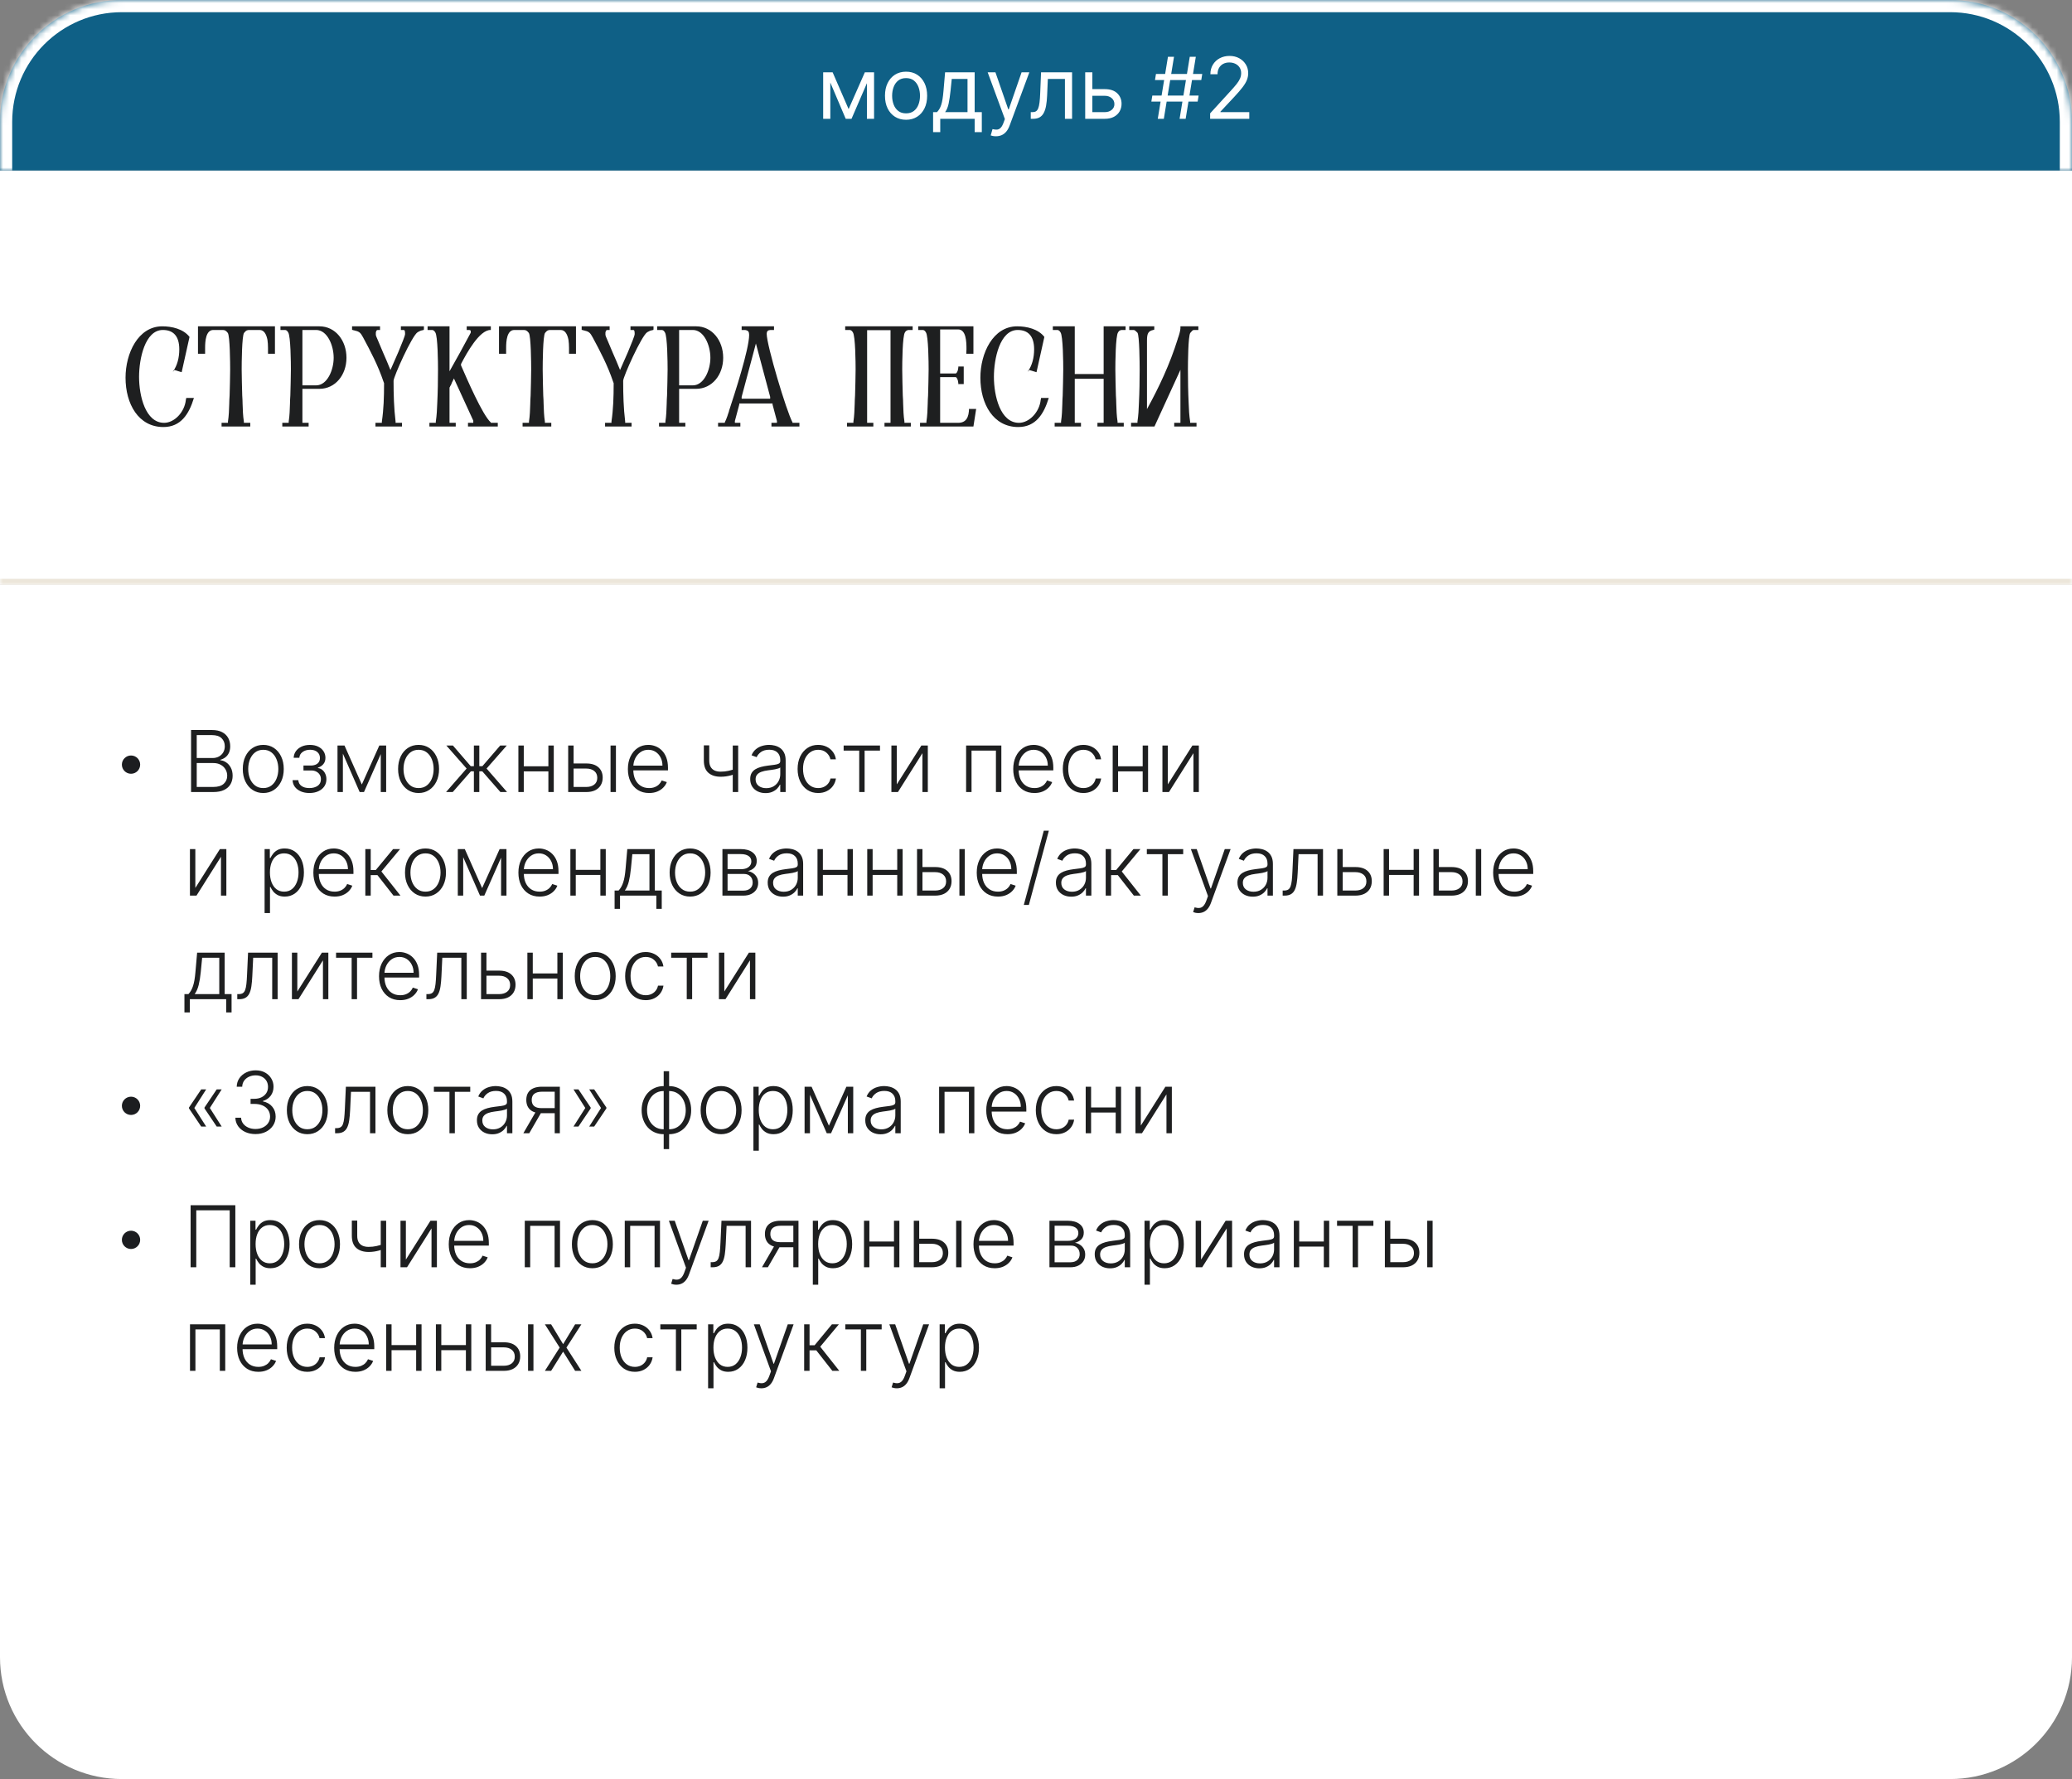
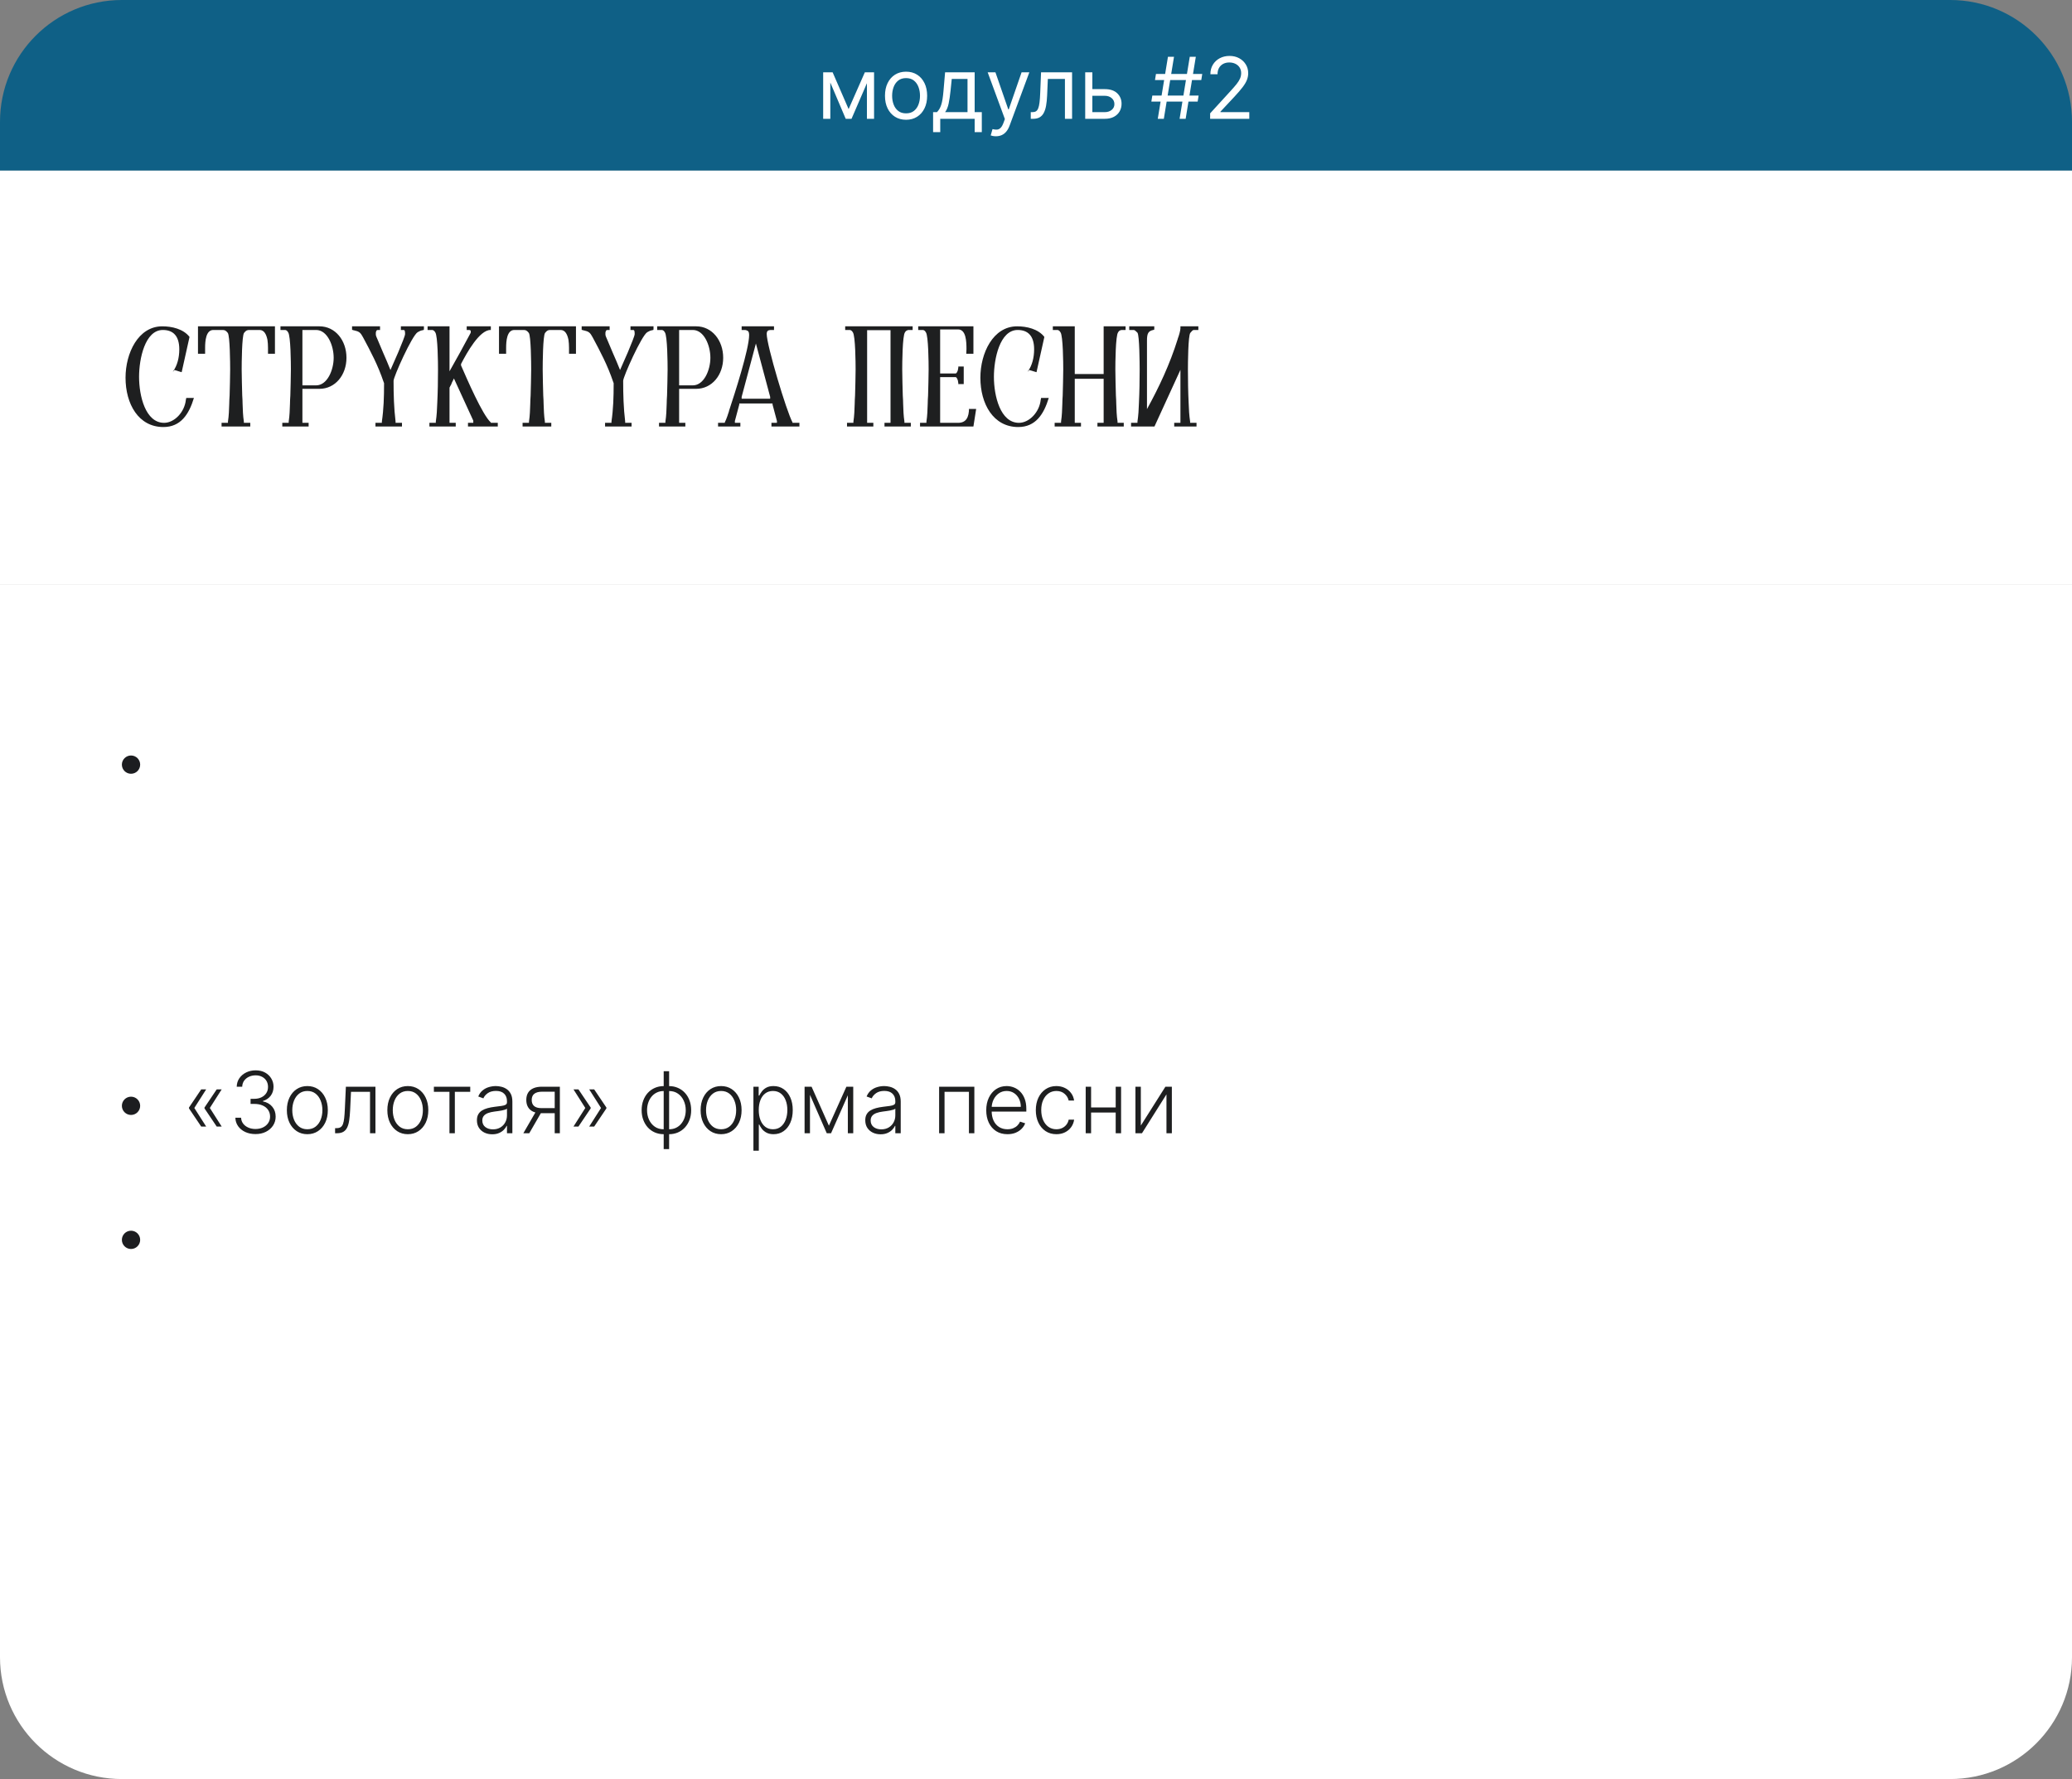
<svg xmlns="http://www.w3.org/2000/svg" width="340" height="292" viewBox="0 0 340 292" fill="none">
  <rect x="0" y="0" width="340" height="292" fill="#808080" stroke="none" />
  <mask id="path-1-inside-1_938_51" fill="white">
    <path d="M0 20C0 8.954 8.954 0 20 0H320C331.046 0 340 8.954 340 20V28H0V20Z" />
  </mask>
  <path d="M0 20C0 8.954 8.954 0 20 0H320C331.046 0 340 8.954 340 20V28H0V20Z" fill="#0F6086" />
-   <path d="M-2 20C-2 7.85 7.85 -2 20 -2H320C332.15 -2 342 7.85 342 20H338C338 10.059 329.941 2 320 2H20C10.059 2 2 10.059 2 20H-2ZM340 28H0H340ZM-2 28V20C-2 7.85 7.85 -2 20 -2V2C10.059 2 2 10.059 2 20V28H-2ZM320 -2C332.15 -2 342 7.85 342 20V28H338V20C338 10.059 329.941 2 320 2V-2Z" fill="white" mask="url(#path-1-inside-1_938_51)" />
  <path d="M139.252 17.909L141.917 11.864H143.03L139.729 19.5H138.775L135.533 11.864H136.627L139.252 17.909ZM136.249 11.864V19.5H135.076V11.864H136.249ZM142.255 19.5V11.864H143.428V19.5H142.255ZM148.678 19.659C147.989 19.659 147.384 19.495 146.863 19.167C146.346 18.839 145.942 18.38 145.65 17.79C145.362 17.2 145.218 16.51 145.218 15.722C145.218 14.926 145.362 14.232 145.65 13.639C145.942 13.045 146.346 12.585 146.863 12.256C147.384 11.928 147.989 11.764 148.678 11.764C149.367 11.764 149.971 11.928 150.488 12.256C151.008 12.585 151.412 13.045 151.701 13.639C151.992 14.232 152.138 14.926 152.138 15.722C152.138 16.51 151.992 17.2 151.701 17.79C151.412 18.38 151.008 18.839 150.488 19.167C149.971 19.495 149.367 19.659 148.678 19.659ZM148.678 18.605C149.202 18.605 149.633 18.471 149.971 18.202C150.309 17.934 150.559 17.581 150.721 17.143C150.884 16.706 150.965 16.232 150.965 15.722C150.965 15.211 150.884 14.736 150.721 14.295C150.559 13.854 150.309 13.498 149.971 13.226C149.633 12.954 149.202 12.818 148.678 12.818C148.154 12.818 147.724 12.954 147.385 13.226C147.047 13.498 146.797 13.854 146.635 14.295C146.472 14.736 146.391 15.211 146.391 15.722C146.391 16.232 146.472 16.706 146.635 17.143C146.797 17.581 147.047 17.934 147.385 18.202C147.724 18.471 148.154 18.605 148.678 18.605ZM153.114 21.688V18.406H153.75C153.906 18.244 154.04 18.068 154.153 17.879C154.266 17.69 154.364 17.467 154.446 17.208C154.533 16.946 154.605 16.628 154.665 16.254C154.725 15.876 154.778 15.42 154.824 14.886L155.083 11.864H159.935V18.406H161.108V21.688H159.935V19.5H154.287V21.688H153.114ZM155.083 18.406H158.762V12.957H156.176L155.978 14.886C155.895 15.685 155.792 16.383 155.669 16.979C155.547 17.576 155.351 18.052 155.083 18.406ZM163.421 22.364C163.222 22.364 163.045 22.347 162.889 22.314C162.734 22.284 162.626 22.254 162.566 22.224L162.865 21.19C163.15 21.263 163.401 21.29 163.62 21.27C163.839 21.25 164.033 21.152 164.202 20.977C164.374 20.804 164.532 20.524 164.674 20.136L164.893 19.54L162.069 11.864H163.342L165.45 17.949H165.529L167.637 11.864H168.91L165.669 20.614C165.523 21.008 165.342 21.334 165.127 21.593C164.911 21.855 164.661 22.049 164.376 22.175C164.094 22.301 163.776 22.364 163.421 22.364ZM169.14 19.5V18.406H169.418C169.647 18.406 169.838 18.361 169.99 18.272C170.143 18.179 170.265 18.018 170.358 17.79C170.454 17.558 170.527 17.236 170.577 16.825C170.63 16.411 170.668 15.884 170.691 15.244L170.83 11.864H175.921V19.5H174.748V12.957H171.944L171.825 15.682C171.798 16.308 171.742 16.86 171.656 17.337C171.573 17.811 171.445 18.209 171.273 18.53C171.104 18.852 170.878 19.094 170.597 19.256C170.315 19.419 169.962 19.5 169.538 19.5H169.14ZM179.088 14.628H181.276C182.17 14.628 182.855 14.855 183.329 15.309C183.803 15.763 184.04 16.338 184.04 17.034C184.04 17.491 183.934 17.907 183.722 18.282C183.509 18.653 183.198 18.95 182.787 19.172C182.376 19.391 181.872 19.5 181.276 19.5H178.074V11.864H179.247V18.406H181.276C181.74 18.406 182.121 18.284 182.419 18.038C182.717 17.793 182.866 17.478 182.866 17.094C182.866 16.689 182.717 16.36 182.419 16.104C182.121 15.849 181.74 15.722 181.276 15.722H179.088V14.628ZM193.562 19.5L195.232 9.318H196.226L194.556 19.5H193.562ZM188.928 16.676L189.087 15.682H196.684L196.525 16.676H188.928ZM189.982 19.5L191.653 9.318H192.647L190.976 19.5H189.982ZM189.525 13.136L189.684 12.142H197.28L197.121 13.136H189.525ZM198.575 19.5V18.605L201.936 14.926C202.331 14.495 202.655 14.121 202.911 13.803C203.166 13.481 203.355 13.18 203.477 12.898C203.603 12.613 203.666 12.314 203.666 12.003C203.666 11.645 203.58 11.335 203.408 11.073C203.239 10.811 203.007 10.609 202.712 10.467C202.417 10.324 202.085 10.253 201.718 10.253C201.326 10.253 200.985 10.334 200.693 10.496C200.405 10.655 200.181 10.879 200.022 11.168C199.866 11.456 199.789 11.794 199.789 12.182H198.615C198.615 11.585 198.753 11.062 199.028 10.611C199.303 10.16 199.677 9.809 200.151 9.557C200.629 9.305 201.164 9.179 201.757 9.179C202.354 9.179 202.883 9.305 203.343 9.557C203.804 9.809 204.165 10.148 204.427 10.576C204.689 11.004 204.82 11.479 204.82 12.003C204.82 12.377 204.752 12.744 204.616 13.102C204.483 13.456 204.251 13.852 203.92 14.29C203.592 14.724 203.136 15.254 202.553 15.881L200.266 18.327V18.406H204.999V19.5H198.575Z" fill="white" />
  <mask id="path-4-inside-2_938_51" fill="white">
    <path d="M0 28H340V96H0V28Z" />
  </mask>
  <path d="M0 28H340V96H0V28Z" fill="white" />
-   <path d="M340 96V95H0V96V97H340V96Z" fill="#ECE6DA" mask="url(#path-4-inside-2_938_51)" />
  <path d="M31.82 65.32C31.01 67.99 29.66 70.09 26.81 70.09C22.73 70.09 20.6 66.31 20.6 61.99C20.6 57.97 22.67 53.56 26.63 53.56C28.19 53.56 30.08 53.98 31.1 55.3L29.81 61.09L28.61 60.73L28.4 61V60.94C29.09 60.01 29.42 58.69 29.42 57.34C29.42 55.12 28.4 54.16 26.72 54.16C23.78 54.16 22.82 58.93 22.82 61.84C22.82 64.99 23.87 69.4 26.93 69.4C28.61 69.4 30.29 67.66 30.5 65.62C30.53 65.56 30.53 65.44 30.56 65.32H31.82ZM36.358 70V69.4H37.407V69.19C37.557 68.23 37.587 67.24 37.617 66.28C37.617 65.86 37.648 65.38 37.678 64.9C37.708 63.46 37.767 62.02 37.767 60.64C37.767 59.68 37.737 55.12 37.377 54.64C37.047 54.22 36.867 54.16 36.477 54.16H35.008C33.778 54.16 33.657 55.99 33.657 57.1V58.06H32.487V53.56H45.117V58.06H43.977V57.1C43.977 56.62 43.947 56.2 43.888 55.78C43.708 54.88 43.347 54.16 42.597 54.16H40.947C40.557 54.16 40.377 54.22 40.047 54.64C39.688 55.12 39.657 59.68 39.657 60.64C39.657 62.02 39.718 63.46 39.748 64.9C39.778 65.38 39.807 65.86 39.807 66.28C39.837 67.24 39.867 68.23 40.017 69.19V69.4H41.068V70H36.358ZM46.323 70V69.4H47.373V69.19C47.523 68.23 47.553 67.24 47.583 66.28C47.583 65.86 47.613 65.38 47.643 64.9C47.673 63.46 47.733 62.02 47.733 60.64C47.733 59.65 47.703 55.12 47.283 54.55C47.133 54.28 46.983 54.19 46.803 54.16H46.023V53.56H52.413C55.023 53.56 56.853 55.87 56.853 58.72C56.853 61.54 55.023 63.82 52.413 63.82H49.623V69.4H50.643V70H46.323ZM49.623 63.25H51.873C53.703 63.25 54.753 60.73 54.753 58.72C54.753 56.68 53.703 54.16 51.873 54.16H49.623V63.25ZM57.771 54.13V53.56H62.361V54.16H62.031C61.851 54.16 61.761 54.22 61.701 54.46L61.671 54.58V54.94C61.671 55.09 61.821 55.42 62.031 55.9C62.241 56.41 62.541 57.1 62.841 57.82C63.261 58.78 63.681 59.74 64.071 60.73C64.281 60.22 64.821 59.02 65.361 57.79C65.931 56.41 66.471 55.12 66.471 54.82C66.471 54.37 66.411 54.22 66.321 54.19V54.16H65.781V53.56H69.561V54.1H69.531V54.16C69.531 54.16 69.501 54.16 69.471 54.16L69.381 54.19C69.051 54.25 68.841 54.34 68.541 54.52C67.611 55.06 64.581 61.84 64.581 62.5C64.581 64.78 64.641 66.97 64.911 69.19V69.4H65.961V70H61.611V69.4H62.661V69.19C62.961 67.15 63.021 65.14 63.021 63.01V62.89C62.991 62.83 62.961 62.74 62.931 62.65C62.031 59.98 60.831 57.7 59.571 55.36C59.181 54.64 58.971 54.43 58.311 54.28C58.221 54.25 58.131 54.22 58.071 54.22C57.981 54.19 57.861 54.16 57.771 54.13ZM70.463 70V69.4H71.513V69.19C71.663 68.2 71.723 67.15 71.753 66.13C71.843 64.3 71.873 62.47 71.873 60.64C71.873 59.65 71.843 55.12 71.423 54.55C71.273 54.28 71.093 54.19 70.943 54.16H70.163V53.56H73.763V60.94C74.933 58.87 76.103 56.77 77.243 54.61V54.28C77.183 54.22 77.093 54.16 77.003 54.16H76.583V53.56H80.543V54.16H80.483C78.683 54.16 76.613 57.88 75.653 59.74V59.98C76.613 62.17 79.163 68.11 80.543 69.34V69.4H81.683V70H76.793V69.4H77.663V69.04L74.483 62.11C74.453 62.17 74.393 62.29 74.363 62.38C74.303 62.5 74.243 62.65 74.123 62.86V62.89C74.063 63.04 74.003 63.22 73.853 63.43V63.46C73.823 63.55 73.793 63.61 73.793 63.52C73.763 63.52 73.763 63.79 73.763 63.79V69.4H74.783V70H70.463ZM85.752 70V69.4H86.802V69.19C86.952 68.23 86.982 67.24 87.012 66.28C87.012 65.86 87.042 65.38 87.072 64.9C87.102 63.46 87.162 62.02 87.162 60.64C87.162 59.68 87.132 55.12 86.772 54.64C86.442 54.22 86.262 54.16 85.872 54.16H84.402C83.172 54.16 83.052 55.99 83.052 57.1V58.06H81.882V53.56H94.512V58.06H93.372V57.1C93.372 56.62 93.342 56.2 93.282 55.78C93.102 54.88 92.742 54.16 91.992 54.16H90.342C89.952 54.16 89.772 54.22 89.442 54.64C89.082 55.12 89.052 59.68 89.052 60.64C89.052 62.02 89.112 63.46 89.142 64.9C89.172 65.38 89.202 65.86 89.202 66.28C89.232 67.24 89.262 68.23 89.412 69.19V69.4H90.462V70H85.752ZM95.447 54.13V53.56H100.037V54.16H99.707C99.527 54.16 99.437 54.22 99.377 54.46L99.347 54.58V54.94C99.347 55.09 99.497 55.42 99.707 55.9C99.917 56.41 100.217 57.1 100.517 57.82C100.937 58.78 101.357 59.74 101.747 60.73C101.957 60.22 102.497 59.02 103.037 57.79C103.607 56.41 104.147 55.12 104.147 54.82C104.147 54.37 104.087 54.22 103.997 54.19V54.16H103.457V53.56H107.237V54.1H107.207V54.16C107.207 54.16 107.177 54.16 107.147 54.16L107.057 54.19C106.727 54.25 106.517 54.34 106.217 54.52C105.287 55.06 102.257 61.84 102.257 62.5C102.257 64.78 102.317 66.97 102.587 69.19V69.4H103.637V70H99.287V69.4H100.337V69.19C100.637 67.15 100.697 65.14 100.697 63.01V62.89C100.667 62.83 100.637 62.74 100.607 62.65C99.707 59.98 98.507 57.7 97.247 55.36C96.857 54.64 96.647 54.43 95.987 54.28C95.897 54.25 95.807 54.22 95.747 54.22C95.657 54.19 95.537 54.16 95.447 54.13ZM108.139 70V69.4H109.189V69.19C109.339 68.23 109.369 67.24 109.399 66.28C109.399 65.86 109.429 65.38 109.459 64.9C109.489 63.46 109.549 62.02 109.549 60.64C109.549 59.65 109.519 55.12 109.099 54.55C108.949 54.28 108.799 54.19 108.619 54.16H107.839V53.56H114.229C116.839 53.56 118.669 55.87 118.669 58.72C118.669 61.54 116.839 63.82 114.229 63.82H111.439V69.4H112.459V70H108.139ZM111.439 63.25H113.689C115.519 63.25 116.569 60.73 116.569 58.72C116.569 56.68 115.519 54.16 113.689 54.16H111.439V63.25ZM117.829 70V69.4H118.939V69.31C119.089 69.04 119.209 68.68 119.359 68.29C119.449 68.05 119.509 67.78 119.599 67.57C119.629 67.42 119.659 67.3 119.719 67.15C120.529 64.69 122.929 57.31 122.929 54.97C122.929 54.46 122.749 54.28 122.509 54.22C122.359 54.16 122.269 54.16 122.119 54.16H121.699V53.56H127.009V54.16H126.619C126.499 54.16 126.379 54.16 126.229 54.19C125.989 54.22 125.809 54.4 125.809 54.79C125.809 56.68 129.079 67.57 130.039 69.31V69.4H131.179V70H126.589V69.4H127.489V69.1L126.769 66.4V66.22H121.309V66.4L120.589 69.1V69.4H121.489V70H117.829ZM121.699 65.44H126.379V65.14L124.039 56.38L121.699 65.14V65.44ZM138.989 70V69.4H140.039V69.19C140.189 68.23 140.219 67.24 140.249 66.28C140.249 65.86 140.279 65.38 140.309 64.9C140.339 63.46 140.399 62.02 140.399 60.64C140.399 59.65 140.369 55.12 139.949 54.55C139.799 54.28 139.619 54.19 139.469 54.16H138.689V53.56H149.759V54.16H148.979V54.19H148.949C148.799 54.25 148.649 54.28 148.499 54.55C148.079 55.09 148.049 59.68 148.049 60.64C148.049 62.02 148.109 63.46 148.139 64.9C148.169 65.35 148.199 65.86 148.199 66.28C148.229 67.24 148.259 68.23 148.409 69.19V69.4H149.459V70H145.139V69.4H146.129V54.19H142.289V69.4H143.309V70H138.989ZM150.971 70V69.4H152.021V69.19C152.171 68.23 152.201 67.24 152.231 66.28C152.231 65.86 152.261 65.38 152.291 64.9C152.321 63.46 152.381 62.02 152.381 60.64C152.381 59.62 152.351 55.12 151.931 54.55C151.781 54.28 151.631 54.19 151.451 54.16H150.671V53.56H159.731V58.06H158.561V57.97L158.591 57.31C158.591 56.05 158.531 54.07 157.211 54.07H154.271V61.3H156.821C156.941 61.3 157.061 61.09 157.181 60.76V60.73C157.241 60.52 157.271 60.19 157.271 59.98V60.16H158.141V63.04H157.271V63.22C157.271 63.01 157.241 62.71 157.181 62.47V62.44C157.061 62.11 156.941 61.9 156.821 61.9H154.271V69.4H157.211C158.501 69.4 159.011 68.56 159.011 66.94V67.12H160.181L159.731 70H150.971ZM172.093 65.32C171.283 67.99 169.933 70.09 167.083 70.09C163.003 70.09 160.873 66.31 160.873 61.99C160.873 57.97 162.943 53.56 166.903 53.56C168.463 53.56 170.353 53.98 171.373 55.3L170.083 61.09L168.883 60.73L168.673 61V60.94C169.363 60.01 169.693 58.69 169.693 57.34C169.693 55.12 168.673 54.16 166.993 54.16C164.053 54.16 163.093 58.93 163.093 61.84C163.093 64.99 164.143 69.4 167.203 69.4C168.883 69.4 170.563 67.66 170.773 65.62C170.803 65.56 170.803 65.44 170.833 65.32H172.093ZM173.061 70V69.4H174.111V69.19C174.261 68.23 174.291 67.24 174.321 66.28C174.321 65.86 174.351 65.38 174.381 64.9C174.411 63.46 174.471 62.02 174.471 60.64C174.471 59.65 174.441 55.12 174.021 54.55C173.871 54.28 173.691 54.19 173.541 54.16H172.761V53.56H176.361V61.39H181.101V53.56H184.701V54.16H183.951V54.19C183.771 54.22 183.621 54.28 183.471 54.55C183.051 55.09 183.021 59.68 183.021 60.64C183.021 62.02 183.081 63.46 183.111 64.9C183.141 65.38 183.171 65.86 183.171 66.28C183.201 67.24 183.231 68.23 183.381 69.19V69.4H184.401V70H180.081V69.4H181.101V62.17H176.361V69.4H177.381V70H173.061ZM185.6 70V69.4H186.65V69.19C186.8 68.2 186.86 67.18 186.89 66.16C186.98 64.33 187.01 62.47 187.01 60.64C187.01 59.68 186.98 55.06 186.65 54.61C186.38 54.34 186.23 54.19 186.05 54.16H185.3V53.56H189.41V54.1L189.23 54.16C188.42 54.34 188.21 54.73 188.21 55.9V67.15C190.16 63.61 191.96 59.8 193.25 55.66L193.28 55.54C193.43 55.18 193.7 54.25 193.7 53.89V53.56H196.64V54.16H195.86C195.71 54.19 195.56 54.34 195.32 54.64C194.96 55.12 194.93 59.65 194.93 60.64C194.93 62.47 194.96 64.33 195.05 66.16C195.08 67.18 195.14 68.2 195.29 69.19V69.4H196.34V70H192.68V69.4H193.7V60.7L189.44 70H185.6Z" fill="#1E1F20" />
  <path d="M0 96H340V272C340 283.046 331.046 292 320 292H20C8.954 292 0 283.046 0 272V96Z" fill="white" />
  <circle cx="21.5" cy="125.5" r="1.5" fill="#1C1D20" />
-   <path d="M31.352 130V119.818H34.788C35.45 119.818 36.002 119.934 36.443 120.166C36.887 120.398 37.22 120.715 37.443 121.116C37.664 121.517 37.776 121.973 37.776 122.483C37.776 122.907 37.704 123.27 37.562 123.572C37.419 123.873 37.225 124.117 36.98 124.303C36.735 124.488 36.461 124.622 36.16 124.705V124.785C36.488 124.808 36.806 124.924 37.114 125.133C37.423 125.338 37.676 125.627 37.875 125.998C38.074 126.369 38.173 126.813 38.173 127.33C38.173 127.844 38.059 128.303 37.83 128.707C37.602 129.108 37.25 129.425 36.776 129.657C36.306 129.886 35.706 130 34.977 130H31.352ZM32.282 129.165H34.977C35.762 129.165 36.342 128.991 36.717 128.643C37.094 128.295 37.283 127.857 37.283 127.33C37.283 126.942 37.189 126.591 37 126.276C36.814 125.958 36.551 125.706 36.209 125.521C35.871 125.335 35.474 125.242 35.016 125.242H32.282V129.165ZM32.282 124.417H34.872C35.273 124.417 35.624 124.334 35.926 124.168C36.228 124.003 36.463 123.774 36.632 123.482C36.801 123.191 36.886 122.857 36.886 122.483C36.886 121.943 36.71 121.504 36.359 121.165C36.007 120.824 35.484 120.653 34.788 120.653H32.282V124.417ZM43.201 130.159C42.541 130.159 41.958 129.992 41.451 129.657C40.947 129.322 40.553 128.86 40.268 128.27C39.983 127.677 39.84 126.992 39.84 126.217C39.84 125.434 39.983 124.747 40.268 124.153C40.553 123.557 40.947 123.093 41.451 122.761C41.958 122.427 42.541 122.259 43.201 122.259C43.86 122.259 44.442 122.427 44.946 122.761C45.45 123.096 45.844 123.56 46.129 124.153C46.417 124.747 46.562 125.434 46.562 126.217C46.562 126.992 46.419 127.677 46.134 128.27C45.849 128.86 45.453 129.322 44.946 129.657C44.442 129.992 43.86 130.159 43.201 130.159ZM43.201 129.349C43.731 129.349 44.18 129.206 44.548 128.921C44.916 128.636 45.194 128.257 45.383 127.783C45.576 127.309 45.672 126.787 45.672 126.217C45.672 125.647 45.576 125.123 45.383 124.646C45.194 124.168 44.916 123.786 44.548 123.497C44.18 123.209 43.731 123.065 43.201 123.065C42.674 123.065 42.225 123.209 41.853 123.497C41.486 123.786 41.206 124.168 41.013 124.646C40.824 125.123 40.73 125.647 40.73 126.217C40.73 126.787 40.824 127.309 41.013 127.783C41.206 128.257 41.486 128.636 41.853 128.921C42.221 129.206 42.67 129.349 43.201 129.349ZM48.012 128.051H48.952C48.978 128.459 49.154 128.777 49.479 129.006C49.803 129.234 50.231 129.349 50.761 129.349C51.312 129.349 51.766 129.226 52.124 128.981C52.481 128.732 52.66 128.371 52.66 127.897C52.66 127.609 52.593 127.358 52.457 127.146C52.324 126.934 52.142 126.768 51.91 126.649C51.681 126.527 51.421 126.464 51.129 126.46H49.797V125.65H51.114C51.568 125.623 51.913 125.501 52.148 125.282C52.384 125.06 52.501 124.77 52.501 124.412C52.501 124.004 52.357 123.678 52.069 123.433C51.781 123.184 51.389 123.06 50.896 123.06C50.395 123.06 49.979 123.182 49.648 123.428C49.316 123.673 49.141 123.988 49.121 124.372H48.191C48.208 123.958 48.332 123.593 48.564 123.278C48.796 122.96 49.109 122.712 49.504 122.533C49.901 122.354 50.352 122.264 50.856 122.264C51.373 122.264 51.822 122.357 52.203 122.543C52.584 122.728 52.879 122.982 53.088 123.303C53.297 123.621 53.401 123.983 53.401 124.387C53.401 124.808 53.285 125.154 53.053 125.426C52.825 125.695 52.531 125.884 52.173 125.993V126.067C52.445 126.097 52.684 126.197 52.889 126.366C53.098 126.535 53.262 126.752 53.381 127.017C53.501 127.282 53.56 127.576 53.56 127.897C53.56 128.348 53.443 128.744 53.207 129.085C52.972 129.423 52.644 129.687 52.223 129.876C51.805 130.065 51.323 130.159 50.776 130.159C50.249 130.159 49.78 130.071 49.369 129.896C48.958 129.717 48.632 129.47 48.39 129.155C48.151 128.837 48.025 128.469 48.012 128.051ZM59.373 128.762L62.242 122.364H63.102L59.726 130H59.02L55.684 122.364H56.53L59.373 128.762ZM56.266 122.364V130H55.381V122.364H56.266ZM62.481 130V122.364H63.366V130H62.481ZM68.685 130.159C68.026 130.159 67.442 129.992 66.935 129.657C66.431 129.322 66.037 128.86 65.752 128.27C65.467 127.677 65.324 126.992 65.324 126.217C65.324 125.434 65.467 124.747 65.752 124.153C66.037 123.557 66.431 123.093 66.935 122.761C67.442 122.427 68.026 122.259 68.685 122.259C69.345 122.259 69.926 122.427 70.43 122.761C70.934 123.096 71.328 123.56 71.614 124.153C71.902 124.747 72.046 125.434 72.046 126.217C72.046 126.992 71.903 127.677 71.618 128.27C71.333 128.86 70.937 129.322 70.43 129.657C69.926 129.992 69.345 130.159 68.685 130.159ZM68.685 129.349C69.216 129.349 69.665 129.206 70.032 128.921C70.4 128.636 70.679 128.257 70.868 127.783C71.06 127.309 71.156 126.787 71.156 126.217C71.156 125.647 71.06 125.123 70.868 124.646C70.679 124.168 70.4 123.786 70.032 123.497C69.665 123.209 69.216 123.065 68.685 123.065C68.158 123.065 67.709 123.209 67.338 123.497C66.97 123.786 66.69 124.168 66.498 124.646C66.309 125.123 66.214 125.647 66.214 126.217C66.214 126.787 66.309 127.309 66.498 127.783C66.69 128.257 66.97 128.636 67.338 128.921C67.706 129.206 68.155 129.349 68.685 129.349ZM73.197 130L76.568 126.142L73.242 122.364H74.32L77.249 125.759H77.761V122.364H78.651V125.759H79.153L82.081 122.364H83.16L79.844 126.142L83.205 130H82.111L79.138 126.594H78.651V130H77.761V126.594H77.274L74.291 130H73.197ZM90.218 125.769V126.604H85.729V125.769H90.218ZM85.948 122.364V130H85.063V122.364H85.948ZM90.87 122.364V130H89.985V122.364H90.87ZM93.971 125.312H96.208C97.066 125.312 97.729 125.521 98.197 125.938C98.664 126.356 98.897 126.921 98.897 127.634C98.897 128.107 98.791 128.522 98.579 128.876C98.371 129.231 98.066 129.508 97.665 129.707C97.264 129.902 96.778 130 96.208 130H93.235V122.364H94.125V129.165H96.208C96.748 129.165 97.182 129.036 97.51 128.777C97.842 128.518 98.008 128.151 98.008 127.673C98.008 127.186 97.842 126.81 97.51 126.545C97.182 126.28 96.748 126.147 96.208 126.147H93.971V125.312ZM100.185 130V122.364H101.07V130H100.185ZM106.512 130.159C105.799 130.159 105.182 129.993 104.662 129.662C104.142 129.327 103.739 128.865 103.454 128.275C103.172 127.682 103.031 126.999 103.031 126.227C103.031 125.458 103.172 124.775 103.454 124.178C103.739 123.578 104.132 123.109 104.632 122.771C105.136 122.43 105.718 122.259 106.377 122.259C106.792 122.259 107.191 122.335 107.575 122.488C107.96 122.637 108.305 122.867 108.61 123.179C108.918 123.487 109.161 123.877 109.34 124.347C109.519 124.815 109.609 125.368 109.609 126.008V126.445H103.643V125.665H108.704C108.704 125.174 108.605 124.733 108.406 124.342C108.21 123.948 107.937 123.636 107.585 123.408C107.237 123.179 106.835 123.065 106.377 123.065C105.893 123.065 105.468 123.194 105.1 123.452C104.732 123.711 104.443 124.052 104.235 124.477C104.029 124.901 103.925 125.365 103.921 125.869V126.336C103.921 126.942 104.026 127.473 104.235 127.927C104.447 128.378 104.747 128.727 105.134 128.976C105.522 129.224 105.981 129.349 106.512 129.349C106.873 129.349 107.189 129.292 107.461 129.18C107.736 129.067 107.967 128.916 108.152 128.727C108.341 128.535 108.484 128.325 108.58 128.096L109.42 128.369C109.304 128.691 109.113 128.987 108.848 129.259C108.586 129.531 108.258 129.75 107.864 129.915C107.473 130.078 107.022 130.159 106.512 130.159ZM121.129 122.364V130H120.239V122.364H121.129ZM120.801 126.137V126.982C120.5 127.092 120.213 127.184 119.941 127.261C119.669 127.334 119.396 127.39 119.121 127.43C118.849 127.469 118.559 127.489 118.251 127.489C117.392 127.486 116.718 127.266 116.227 126.828C115.74 126.391 115.496 125.724 115.496 124.83V122.339H116.381V124.83C116.381 125.254 116.458 125.6 116.61 125.869C116.763 126.137 116.978 126.336 117.256 126.465C117.535 126.591 117.863 126.654 118.241 126.654C118.705 126.654 119.142 126.608 119.553 126.515C119.964 126.422 120.38 126.296 120.801 126.137ZM125.614 130.174C125.153 130.174 124.732 130.085 124.351 129.906C123.97 129.723 123.666 129.461 123.441 129.12C123.216 128.775 123.103 128.358 123.103 127.867C123.103 127.489 123.174 127.171 123.317 126.913C123.459 126.654 123.661 126.442 123.923 126.276C124.185 126.111 124.495 125.98 124.853 125.884C125.211 125.787 125.605 125.713 126.036 125.66C126.464 125.607 126.825 125.56 127.12 125.521C127.418 125.481 127.645 125.418 127.801 125.332C127.957 125.246 128.035 125.106 128.035 124.914V124.735C128.035 124.215 127.879 123.805 127.567 123.507C127.259 123.205 126.815 123.055 126.235 123.055C125.685 123.055 125.236 123.176 124.888 123.418C124.543 123.66 124.301 123.945 124.162 124.273L123.322 123.969C123.494 123.552 123.733 123.219 124.038 122.97C124.343 122.718 124.684 122.538 125.062 122.428C125.44 122.316 125.822 122.259 126.21 122.259C126.502 122.259 126.805 122.297 127.12 122.374C127.438 122.45 127.733 122.582 128.005 122.771C128.277 122.957 128.497 123.217 128.666 123.552C128.835 123.883 128.92 124.304 128.92 124.815V130H128.035V128.792H127.98C127.874 129.017 127.717 129.236 127.508 129.448C127.299 129.66 127.037 129.834 126.722 129.97C126.407 130.106 126.038 130.174 125.614 130.174ZM125.733 129.364C126.204 129.364 126.611 129.259 126.956 129.05C127.301 128.842 127.566 128.565 127.751 128.22C127.94 127.872 128.035 127.489 128.035 127.072V125.968C127.969 126.031 127.857 126.087 127.702 126.137C127.549 126.187 127.372 126.232 127.17 126.271C126.971 126.308 126.772 126.339 126.573 126.366C126.374 126.392 126.195 126.415 126.036 126.435C125.605 126.488 125.237 126.571 124.933 126.684C124.628 126.797 124.394 126.952 124.232 127.151C124.069 127.347 123.988 127.599 123.988 127.907C123.988 128.371 124.154 128.731 124.485 128.986C124.817 129.238 125.232 129.364 125.733 129.364ZM134.257 130.159C133.574 130.159 132.979 129.988 132.472 129.647C131.968 129.306 131.577 128.838 131.299 128.245C131.02 127.652 130.881 126.976 130.881 126.217C130.881 125.451 131.022 124.77 131.304 124.173C131.589 123.577 131.983 123.109 132.487 122.771C132.991 122.43 133.576 122.259 134.242 122.259C134.752 122.259 135.215 122.359 135.629 122.558C136.043 122.753 136.385 123.03 136.653 123.388C136.925 123.742 137.096 124.157 137.165 124.631H136.27C136.177 124.2 135.954 123.832 135.599 123.527C135.248 123.219 134.8 123.065 134.257 123.065C133.77 123.065 133.339 123.197 132.964 123.462C132.59 123.724 132.296 124.09 132.084 124.561C131.875 125.028 131.771 125.57 131.771 126.187C131.771 126.807 131.874 127.355 132.079 127.832C132.285 128.306 132.573 128.678 132.944 128.946C133.319 129.214 133.756 129.349 134.257 129.349C134.595 129.349 134.903 129.286 135.181 129.16C135.463 129.031 135.699 128.848 135.887 128.613C136.08 128.378 136.209 128.098 136.275 127.773H137.17C137.104 128.233 136.94 128.644 136.678 129.006C136.419 129.364 136.083 129.645 135.669 129.851C135.258 130.056 134.787 130.159 134.257 130.159ZM138.435 123.199V122.364H144.401V123.199H141.876V130H140.991V123.199H138.435ZM147.157 128.742L151.189 122.364H152.248V130H151.363V123.621L147.346 130H146.272V122.364H147.157V128.742ZM158.532 130V122.364H164.314V130H163.424V123.199H159.422V130H158.532ZM169.744 130.159C169.031 130.159 168.415 129.993 167.895 129.662C167.374 129.327 166.971 128.865 166.686 128.275C166.405 127.682 166.264 126.999 166.264 126.227C166.264 125.458 166.405 124.775 166.686 124.178C166.971 123.578 167.364 123.109 167.865 122.771C168.368 122.43 168.95 122.259 169.61 122.259C170.024 122.259 170.423 122.335 170.808 122.488C171.192 122.637 171.537 122.867 171.842 123.179C172.15 123.487 172.394 123.877 172.573 124.347C172.752 124.815 172.841 125.368 172.841 126.008V126.445H166.875V125.665H171.936C171.936 125.174 171.837 124.733 171.638 124.342C171.443 123.948 171.169 123.636 170.818 123.408C170.47 123.179 170.067 123.065 169.61 123.065C169.126 123.065 168.7 123.194 168.332 123.452C167.964 123.711 167.676 124.052 167.467 124.477C167.261 124.901 167.157 125.365 167.154 125.869V126.336C167.154 126.942 167.258 127.473 167.467 127.927C167.679 128.378 167.979 128.727 168.367 128.976C168.755 129.224 169.214 129.349 169.744 129.349C170.105 129.349 170.422 129.292 170.694 129.18C170.969 129.067 171.199 128.916 171.385 128.727C171.574 128.535 171.716 128.325 171.812 128.096L172.652 128.369C172.536 128.691 172.346 128.987 172.081 129.259C171.819 129.531 171.491 129.75 171.096 129.915C170.705 130.078 170.254 130.159 169.744 130.159ZM177.774 130.159C177.092 130.159 176.497 129.988 175.99 129.647C175.486 129.306 175.095 128.838 174.816 128.245C174.538 127.652 174.399 126.976 174.399 126.217C174.399 125.451 174.539 124.77 174.821 124.173C175.106 123.577 175.501 123.109 176.004 122.771C176.508 122.43 177.093 122.259 177.759 122.259C178.27 122.259 178.732 122.359 179.146 122.558C179.561 122.753 179.902 123.03 180.171 123.388C180.442 123.742 180.613 124.157 180.683 124.631H179.788C179.695 124.2 179.471 123.832 179.117 123.527C178.765 123.219 178.318 123.065 177.774 123.065C177.287 123.065 176.856 123.197 176.482 123.462C176.107 123.724 175.814 124.09 175.602 124.561C175.393 125.028 175.289 125.57 175.289 126.187C175.289 126.807 175.391 127.355 175.597 127.832C175.802 128.306 176.091 128.678 176.462 128.946C176.836 129.214 177.274 129.349 177.774 129.349C178.112 129.349 178.421 129.286 178.699 129.16C178.981 129.031 179.216 128.848 179.405 128.613C179.597 128.378 179.727 128.098 179.793 127.773H180.688C180.621 128.233 180.457 128.644 180.195 129.006C179.937 129.364 179.601 129.645 179.186 129.851C178.775 130.056 178.305 130.159 177.774 130.159ZM187.74 125.769V126.604H183.251V125.769H187.74ZM183.469 122.364V130H182.584V122.364H183.469ZM188.391 122.364V130H187.506V122.364H188.391ZM191.631 128.742L195.663 122.364H196.722V130H195.837V123.621L191.82 130H190.746V122.364H191.631V128.742ZM32.053 145.742L36.085 139.364H37.144V147H36.259V140.621L32.242 147H31.168V139.364H32.053V145.742ZM43.418 149.864V139.364H44.278V140.82H44.383C44.489 140.592 44.635 140.358 44.82 140.119C45.006 139.877 45.251 139.674 45.556 139.508C45.864 139.342 46.252 139.259 46.719 139.259C47.349 139.259 47.899 139.425 48.37 139.756C48.844 140.085 49.212 140.545 49.474 141.138C49.739 141.728 49.871 142.416 49.871 143.202C49.871 143.991 49.739 144.682 49.474 145.275C49.212 145.868 48.844 146.33 48.37 146.662C47.899 146.993 47.352 147.159 46.729 147.159C46.269 147.159 45.883 147.076 45.571 146.911C45.263 146.745 45.013 146.541 44.82 146.299C44.631 146.054 44.486 145.815 44.383 145.583H44.303V149.864H43.418ZM44.293 143.187C44.293 143.803 44.385 144.35 44.567 144.827C44.752 145.301 45.017 145.674 45.362 145.946C45.71 146.214 46.131 146.349 46.625 146.349C47.132 146.349 47.56 146.21 47.908 145.931C48.259 145.649 48.526 145.27 48.708 144.793C48.894 144.315 48.986 143.78 48.986 143.187C48.986 142.6 48.895 142.071 48.713 141.601C48.534 141.13 48.269 140.757 47.918 140.482C47.566 140.204 47.135 140.065 46.625 140.065C46.128 140.065 45.705 140.199 45.357 140.467C45.009 140.732 44.744 141.1 44.562 141.571C44.383 142.038 44.293 142.577 44.293 143.187ZM54.9 147.159C54.188 147.159 53.571 146.993 53.051 146.662C52.53 146.327 52.128 145.865 51.843 145.275C51.561 144.682 51.42 143.999 51.42 143.227C51.42 142.458 51.561 141.775 51.843 141.178C52.128 140.578 52.52 140.109 53.021 139.771C53.525 139.43 54.106 139.259 54.766 139.259C55.18 139.259 55.58 139.335 55.964 139.488C56.349 139.637 56.693 139.867 56.998 140.179C57.306 140.487 57.55 140.877 57.729 141.347C57.908 141.815 57.998 142.368 57.998 143.008V143.445H52.032V142.665H57.093C57.093 142.174 56.993 141.733 56.794 141.342C56.599 140.948 56.325 140.636 55.974 140.408C55.626 140.179 55.223 140.065 54.766 140.065C54.282 140.065 53.856 140.194 53.488 140.452C53.12 140.711 52.832 141.052 52.623 141.477C52.418 141.901 52.313 142.365 52.31 142.869V143.336C52.31 143.942 52.414 144.473 52.623 144.927C52.835 145.378 53.135 145.727 53.523 145.976C53.911 146.224 54.37 146.349 54.9 146.349C55.261 146.349 55.578 146.292 55.85 146.18C56.125 146.067 56.355 145.916 56.541 145.727C56.73 145.535 56.872 145.325 56.968 145.096L57.809 145.369C57.693 145.691 57.502 145.987 57.237 146.259C56.975 146.531 56.647 146.75 56.252 146.915C55.861 147.078 55.411 147.159 54.9 147.159ZM59.948 147V139.364H60.833V142.799H61.663L64.502 139.364H65.645L62.583 143.038L65.715 147H64.571L61.936 143.634H60.833V147H59.948ZM69.82 147.159C69.16 147.159 68.577 146.992 68.07 146.657C67.566 146.322 67.172 145.86 66.887 145.27C66.602 144.677 66.459 143.992 66.459 143.217C66.459 142.434 66.602 141.747 66.887 141.153C67.172 140.557 67.566 140.093 68.07 139.761C68.577 139.427 69.16 139.259 69.82 139.259C70.48 139.259 71.061 139.427 71.565 139.761C72.069 140.096 72.463 140.56 72.748 141.153C73.037 141.747 73.181 142.434 73.181 143.217C73.181 143.992 73.038 144.677 72.753 145.27C72.468 145.86 72.072 146.322 71.565 146.657C71.061 146.992 70.48 147.159 69.82 147.159ZM69.82 146.349C70.35 146.349 70.799 146.206 71.167 145.921C71.535 145.636 71.814 145.257 72.002 144.783C72.195 144.309 72.291 143.787 72.291 143.217C72.291 142.647 72.195 142.123 72.002 141.646C71.814 141.168 71.535 140.786 71.167 140.497C70.799 140.209 70.35 140.065 69.82 140.065C69.293 140.065 68.844 140.209 68.473 140.497C68.105 140.786 67.825 141.168 67.632 141.646C67.444 142.123 67.349 142.647 67.349 143.217C67.349 143.787 67.444 144.309 67.632 144.783C67.825 145.257 68.105 145.636 68.473 145.921C68.841 146.206 69.29 146.349 69.82 146.349ZM79.116 145.762L81.984 139.364H82.844L79.469 147H78.763L75.427 139.364H76.272L79.116 145.762ZM76.008 139.364V147H75.123V139.364H76.008ZM82.223 147V139.364H83.108V147H82.223ZM88.547 147.159C87.834 147.159 87.218 146.993 86.697 146.662C86.177 146.327 85.774 145.865 85.489 145.275C85.207 144.682 85.067 143.999 85.067 143.227C85.067 142.458 85.207 141.775 85.489 141.178C85.774 140.578 86.167 140.109 86.667 139.771C87.171 139.43 87.753 139.259 88.412 139.259C88.827 139.259 89.226 139.335 89.611 139.488C89.995 139.637 90.34 139.867 90.645 140.179C90.953 140.487 91.197 140.877 91.376 141.347C91.555 141.815 91.644 142.368 91.644 143.008V143.445H85.678V142.665H90.739C90.739 142.174 90.64 141.733 90.441 141.342C90.245 140.948 89.972 140.636 89.621 140.408C89.273 140.179 88.87 140.065 88.412 140.065C87.929 140.065 87.503 140.194 87.135 140.452C86.767 140.711 86.478 141.052 86.27 141.477C86.064 141.901 85.96 142.365 85.957 142.869V143.336C85.957 143.942 86.061 144.473 86.27 144.927C86.482 145.378 86.782 145.727 87.17 145.976C87.557 146.224 88.016 146.349 88.547 146.349C88.908 146.349 89.225 146.292 89.496 146.18C89.771 146.067 90.002 145.916 90.187 145.727C90.376 145.535 90.519 145.325 90.615 145.096L91.455 145.369C91.339 145.691 91.148 145.987 90.883 146.259C90.621 146.531 90.293 146.75 89.899 146.915C89.508 147.078 89.057 147.159 88.547 147.159ZM98.75 142.769V143.604H94.26V142.769H98.75ZM94.479 139.364V147H93.594V139.364H94.479ZM99.401 139.364V147H98.516V139.364H99.401ZM100.851 149.173V146.165H101.513C101.678 145.979 101.823 145.779 101.945 145.563C102.068 145.348 102.174 145.103 102.263 144.827C102.356 144.549 102.434 144.226 102.497 143.858C102.56 143.487 102.613 143.054 102.656 142.56L102.934 139.364H107.454V146.165H108.587V149.173H107.702V147H101.741V149.173H100.851ZM102.532 146.165H106.569V140.199H103.76L103.531 142.56C103.452 143.362 103.339 144.062 103.193 144.658C103.047 145.255 102.827 145.757 102.532 146.165ZM113.242 147.159C112.582 147.159 111.999 146.992 111.492 146.657C110.988 146.322 110.594 145.86 110.309 145.27C110.024 144.677 109.881 143.992 109.881 143.217C109.881 142.434 110.024 141.747 110.309 141.153C110.594 140.557 110.988 140.093 111.492 139.761C111.999 139.427 112.582 139.259 113.242 139.259C113.901 139.259 114.483 139.427 114.987 139.761C115.491 140.096 115.885 140.56 116.17 141.153C116.458 141.747 116.603 142.434 116.603 143.217C116.603 143.992 116.46 144.677 116.175 145.27C115.89 145.86 115.494 146.322 114.987 146.657C114.483 146.992 113.901 147.159 113.242 147.159ZM113.242 146.349C113.772 146.349 114.221 146.206 114.589 145.921C114.957 145.636 115.235 145.257 115.424 144.783C115.617 144.309 115.713 143.787 115.713 143.217C115.713 142.647 115.617 142.123 115.424 141.646C115.235 141.168 114.957 140.786 114.589 140.497C114.221 140.209 113.772 140.065 113.242 140.065C112.715 140.065 112.266 140.209 111.895 140.497C111.527 140.786 111.247 141.168 111.054 141.646C110.865 142.123 110.771 142.647 110.771 143.217C110.771 143.787 110.865 144.309 111.054 144.783C111.247 145.257 111.527 145.636 111.895 145.921C112.262 146.206 112.712 146.349 113.242 146.349ZM118.545 147V139.364H121.553C122.365 139.364 123.005 139.539 123.472 139.891C123.943 140.242 124.178 140.716 124.178 141.312C124.178 141.767 124.047 142.129 123.785 142.401C123.523 142.673 123.172 142.865 122.731 142.978C123.026 143.028 123.3 143.135 123.552 143.301C123.807 143.467 124.014 143.686 124.173 143.957C124.332 144.229 124.412 144.554 124.412 144.932C124.412 145.33 124.312 145.684 124.113 145.996C123.915 146.307 123.635 146.553 123.273 146.732C122.912 146.911 122.484 147 121.991 147H118.545ZM119.39 146.18H121.991C122.458 146.18 122.827 146.06 123.099 145.822C123.371 145.58 123.507 145.258 123.507 144.857C123.507 144.43 123.378 144.088 123.119 143.833C122.864 143.575 122.521 143.445 122.09 143.445H119.39V146.18ZM119.39 142.66H121.608C121.952 142.66 122.251 142.607 122.503 142.501C122.755 142.395 122.948 142.246 123.084 142.053C123.224 141.858 123.291 141.629 123.288 141.367C123.288 140.993 123.136 140.703 122.831 140.497C122.526 140.288 122.1 140.184 121.553 140.184H119.39V142.66ZM128.485 147.174C128.024 147.174 127.603 147.085 127.222 146.906C126.841 146.723 126.538 146.461 126.312 146.12C126.087 145.775 125.974 145.358 125.974 144.867C125.974 144.489 126.045 144.171 126.188 143.913C126.33 143.654 126.533 143.442 126.794 143.276C127.056 143.111 127.366 142.98 127.724 142.884C128.082 142.787 128.476 142.713 128.907 142.66C129.335 142.607 129.696 142.56 129.991 142.521C130.289 142.481 130.516 142.418 130.672 142.332C130.828 142.246 130.906 142.106 130.906 141.914V141.735C130.906 141.215 130.75 140.805 130.439 140.507C130.13 140.205 129.686 140.055 129.106 140.055C128.556 140.055 128.107 140.176 127.759 140.418C127.414 140.66 127.172 140.945 127.033 141.273L126.193 140.969C126.365 140.552 126.604 140.219 126.909 139.97C127.214 139.718 127.555 139.538 127.933 139.428C128.311 139.316 128.694 139.259 129.081 139.259C129.373 139.259 129.676 139.297 129.991 139.374C130.309 139.45 130.604 139.582 130.876 139.771C131.148 139.957 131.368 140.217 131.537 140.552C131.706 140.883 131.791 141.304 131.791 141.815V147H130.906V145.792H130.851C130.745 146.017 130.588 146.236 130.379 146.448C130.17 146.66 129.908 146.834 129.593 146.97C129.279 147.106 128.909 147.174 128.485 147.174ZM128.604 146.364C129.075 146.364 129.482 146.259 129.827 146.05C130.172 145.842 130.437 145.565 130.623 145.22C130.811 144.872 130.906 144.489 130.906 144.072V142.968C130.84 143.031 130.729 143.087 130.573 143.137C130.42 143.187 130.243 143.232 130.041 143.271C129.842 143.308 129.643 143.339 129.444 143.366C129.245 143.392 129.066 143.415 128.907 143.435C128.476 143.488 128.109 143.571 127.804 143.684C127.499 143.797 127.265 143.952 127.103 144.151C126.94 144.347 126.859 144.599 126.859 144.907C126.859 145.371 127.025 145.731 127.356 145.986C127.688 146.238 128.104 146.364 128.604 146.364ZM139.3 142.769V143.604H134.811V142.769H139.3ZM135.03 139.364V147H134.145V139.364H135.03ZM139.952 139.364V147H139.067V139.364H139.952ZM147.463 142.769V143.604H142.973V142.769H147.463ZM143.192 139.364V147H142.307V139.364H143.192ZM148.114 139.364V147H147.229V139.364H148.114ZM151.215 142.312H153.452C154.31 142.312 154.973 142.521 155.441 142.938C155.908 143.356 156.142 143.921 156.142 144.634C156.142 145.107 156.036 145.522 155.824 145.876C155.615 146.231 155.31 146.508 154.909 146.707C154.508 146.902 154.022 147 153.452 147H150.479V139.364H151.369V146.165H153.452C153.992 146.165 154.426 146.036 154.755 145.777C155.086 145.518 155.252 145.151 155.252 144.673C155.252 144.186 155.086 143.81 154.755 143.545C154.426 143.28 153.992 143.147 153.452 143.147H151.215V142.312ZM157.429 147V139.364H158.314V147H157.429ZM163.756 147.159C163.043 147.159 162.427 146.993 161.906 146.662C161.386 146.327 160.983 145.865 160.698 145.275C160.416 144.682 160.276 143.999 160.276 143.227C160.276 142.458 160.416 141.775 160.698 141.178C160.983 140.578 161.376 140.109 161.876 139.771C162.38 139.43 162.962 139.259 163.621 139.259C164.036 139.259 164.435 139.335 164.82 139.488C165.204 139.637 165.549 139.867 165.854 140.179C166.162 140.487 166.406 140.877 166.585 141.347C166.763 141.815 166.853 142.368 166.853 143.008V143.445H160.887V142.665H165.948C165.948 142.174 165.849 141.733 165.65 141.342C165.454 140.948 165.181 140.636 164.83 140.408C164.482 140.179 164.079 140.065 163.621 140.065C163.138 140.065 162.712 140.194 162.344 140.452C161.976 140.711 161.688 141.052 161.479 141.477C161.273 141.901 161.169 142.365 161.165 142.869V143.336C161.165 143.942 161.27 144.473 161.479 144.927C161.691 145.378 161.991 145.727 162.379 145.976C162.766 146.224 163.225 146.349 163.756 146.349C164.117 146.349 164.433 146.292 164.705 146.18C164.98 146.067 165.211 145.916 165.396 145.727C165.585 145.535 165.728 145.325 165.824 145.096L166.664 145.369C166.548 145.691 166.357 145.987 166.092 146.259C165.83 146.531 165.502 146.75 165.108 146.915C164.717 147.078 164.266 147.159 163.756 147.159ZM172.109 136.341L168.828 148.531H167.998L171.279 136.341H172.109ZM175.776 147.174C175.315 147.174 174.894 147.085 174.513 146.906C174.132 146.723 173.829 146.461 173.603 146.12C173.378 145.775 173.265 145.358 173.265 144.867C173.265 144.489 173.336 144.171 173.479 143.913C173.621 143.654 173.824 143.442 174.085 143.276C174.347 143.111 174.657 142.98 175.015 142.884C175.373 142.787 175.767 142.713 176.198 142.66C176.626 142.607 176.987 142.56 177.282 142.521C177.58 142.481 177.807 142.418 177.963 142.332C178.119 142.246 178.197 142.106 178.197 141.914V141.735C178.197 141.215 178.041 140.805 177.73 140.507C177.421 140.205 176.977 140.055 176.397 140.055C175.847 140.055 175.398 140.176 175.05 140.418C174.705 140.66 174.463 140.945 174.324 141.273L173.484 140.969C173.656 140.552 173.895 140.219 174.2 139.97C174.505 139.718 174.846 139.538 175.224 139.428C175.602 139.316 175.985 139.259 176.372 139.259C176.664 139.259 176.967 139.297 177.282 139.374C177.6 139.45 177.895 139.582 178.167 139.771C178.439 139.957 178.659 140.217 178.828 140.552C178.997 140.883 179.082 141.304 179.082 141.815V147H178.197V145.792H178.142C178.036 146.017 177.879 146.236 177.67 146.448C177.461 146.66 177.199 146.834 176.884 146.97C176.57 147.106 176.2 147.174 175.776 147.174ZM175.895 146.364C176.366 146.364 176.773 146.259 177.118 146.05C177.463 145.842 177.728 145.565 177.914 145.22C178.102 144.872 178.197 144.489 178.197 144.072V142.968C178.131 143.031 178.02 143.087 177.864 143.137C177.711 143.187 177.534 143.232 177.332 143.271C177.133 143.308 176.934 143.339 176.735 143.366C176.536 143.392 176.357 143.415 176.198 143.435C175.767 143.488 175.4 143.571 175.095 143.684C174.79 143.797 174.556 143.952 174.394 144.151C174.231 144.347 174.15 144.599 174.15 144.907C174.15 145.371 174.316 145.731 174.647 145.986C174.979 146.238 175.395 146.364 175.895 146.364ZM181.436 147V139.364H182.321V142.799H183.151L185.99 139.364H187.133L184.071 143.038L187.203 147H186.059L183.425 143.634H182.321V147H181.436ZM188.187 140.199V139.364H194.153V140.199H191.628V147H190.743V140.199H188.187ZM196.64 149.864C196.465 149.864 196.301 149.847 196.148 149.814C195.996 149.781 195.875 149.744 195.785 149.705L196.024 148.924C196.325 149.017 196.594 149.05 196.829 149.023C197.065 149 197.273 148.894 197.456 148.705C197.638 148.52 197.8 148.235 197.943 147.85L198.221 147.075L195.412 139.364H196.372L198.639 145.832H198.708L200.975 139.364H201.935L198.703 148.208C198.568 148.576 198.4 148.883 198.201 149.128C198.002 149.376 197.772 149.56 197.51 149.68C197.252 149.802 196.962 149.864 196.64 149.864ZM205.567 147.174C205.106 147.174 204.685 147.085 204.304 146.906C203.923 146.723 203.62 146.461 203.394 146.12C203.169 145.775 203.056 145.358 203.056 144.867C203.056 144.489 203.127 144.171 203.27 143.913C203.412 143.654 203.615 143.442 203.876 143.276C204.138 143.111 204.448 142.98 204.806 142.884C205.164 142.787 205.558 142.713 205.989 142.66C206.417 142.607 206.778 142.56 207.073 142.521C207.371 142.481 207.598 142.418 207.754 142.332C207.91 142.246 207.988 142.106 207.988 141.914V141.735C207.988 141.215 207.832 140.805 207.521 140.507C207.212 140.205 206.768 140.055 206.188 140.055C205.638 140.055 205.189 140.176 204.841 140.418C204.496 140.66 204.254 140.945 204.115 141.273L203.275 140.969C203.447 140.552 203.686 140.219 203.991 139.97C204.296 139.718 204.637 139.538 205.015 139.428C205.393 139.316 205.776 139.259 206.163 139.259C206.455 139.259 206.758 139.297 207.073 139.374C207.391 139.45 207.686 139.582 207.958 139.771C208.23 139.957 208.45 140.217 208.619 140.552C208.788 140.883 208.873 141.304 208.873 141.815V147H207.988V145.792H207.933C207.827 146.017 207.67 146.236 207.461 146.448C207.252 146.66 206.99 146.834 206.675 146.97C206.361 147.106 205.991 147.174 205.567 147.174ZM205.686 146.364C206.157 146.364 206.564 146.259 206.909 146.05C207.254 145.842 207.519 145.565 207.705 145.22C207.893 144.872 207.988 144.489 207.988 144.072V142.968C207.922 143.031 207.811 143.087 207.655 143.137C207.502 143.187 207.325 143.232 207.123 143.271C206.924 143.308 206.725 143.339 206.526 143.366C206.327 143.392 206.148 143.415 205.989 143.435C205.558 143.488 205.191 143.571 204.886 143.684C204.581 143.797 204.347 143.952 204.185 144.151C204.022 144.347 203.941 144.599 203.941 144.907C203.941 145.371 204.107 145.731 204.438 145.986C204.77 146.238 205.186 146.364 205.686 146.364ZM210.476 147V146.165H210.715C210.987 146.165 211.205 146.115 211.371 146.016C211.54 145.913 211.671 145.741 211.764 145.499C211.857 145.257 211.926 144.927 211.973 144.509C212.019 144.092 212.056 143.568 212.082 142.938L212.246 139.364H217.098V147H216.208V140.199H213.086L212.942 143.237C212.912 143.856 212.863 144.402 212.793 144.872C212.727 145.343 212.617 145.736 212.465 146.05C212.316 146.365 212.107 146.602 211.838 146.761C211.573 146.92 211.225 147 210.794 147H210.476ZM220.18 142.312H222.412C223.27 142.312 223.933 142.521 224.4 142.938C224.868 143.356 225.101 143.921 225.101 144.634C225.101 145.107 224.997 145.522 224.788 145.876C224.579 146.231 224.274 146.508 223.873 146.707C223.472 146.902 222.985 147 222.412 147H219.444V139.364H220.329V146.165H222.412C222.952 146.165 223.388 146.036 223.719 145.777C224.051 145.518 224.216 145.151 224.216 144.673C224.216 144.186 224.051 143.81 223.719 143.545C223.388 143.28 222.952 143.147 222.412 143.147H220.18V142.312ZM232.201 142.769V143.604H227.711V142.769H232.201ZM227.93 139.364V147H227.045V139.364H227.93ZM232.852 139.364V147H231.967V139.364H232.852ZM235.953 142.312H238.19C239.049 142.312 239.712 142.521 240.179 142.938C240.646 143.356 240.88 143.921 240.88 144.634C240.88 145.107 240.774 145.522 240.562 145.876C240.353 146.231 240.048 146.508 239.647 146.707C239.246 146.902 238.76 147 238.19 147H235.217V139.364H236.107V146.165H238.19C238.731 146.165 239.165 146.036 239.493 145.777C239.824 145.518 239.99 145.151 239.99 144.673C239.99 144.186 239.824 143.81 239.493 143.545C239.165 143.28 238.731 143.147 238.19 143.147H235.953V142.312ZM242.168 147V139.364H243.053V147H242.168ZM248.494 147.159C247.781 147.159 247.165 146.993 246.645 146.662C246.124 146.327 245.721 145.865 245.436 145.275C245.155 144.682 245.014 143.999 245.014 143.227C245.014 142.458 245.155 141.775 245.436 141.178C245.721 140.578 246.114 140.109 246.615 139.771C247.118 139.43 247.7 139.259 248.36 139.259C248.774 139.259 249.173 139.335 249.558 139.488C249.942 139.637 250.287 139.867 250.592 140.179C250.9 140.487 251.144 140.877 251.323 141.347C251.502 141.815 251.591 142.368 251.591 143.008V143.445H245.625V142.665H250.686C250.686 142.174 250.587 141.733 250.388 141.342C250.193 140.948 249.919 140.636 249.568 140.408C249.22 140.179 248.817 140.065 248.36 140.065C247.876 140.065 247.45 140.194 247.082 140.452C246.714 140.711 246.426 141.052 246.217 141.477C246.011 141.901 245.907 142.365 245.904 142.869V143.336C245.904 143.942 246.008 144.473 246.217 144.927C246.429 145.378 246.729 145.727 247.117 145.976C247.505 146.224 247.964 146.349 248.494 146.349C248.855 146.349 249.172 146.292 249.444 146.18C249.719 146.067 249.949 145.916 250.135 145.727C250.324 145.535 250.466 145.325 250.562 145.096L251.402 145.369C251.286 145.691 251.096 145.987 250.831 146.259C250.569 146.531 250.241 146.75 249.846 146.915C249.455 147.078 249.004 147.159 248.494 147.159ZM30.264 166.173V163.165H30.925C31.09 162.979 31.235 162.779 31.357 162.563C31.48 162.348 31.586 162.103 31.675 161.827C31.768 161.549 31.846 161.226 31.909 160.858C31.972 160.487 32.025 160.054 32.068 159.56L32.347 156.364H36.866V163.165H37.999V166.173H37.114V164H31.153V166.173H30.264ZM31.944 163.165H35.981V157.199H33.172L32.943 159.56C32.864 160.362 32.751 161.062 32.605 161.658C32.459 162.255 32.239 162.757 31.944 163.165ZM38.935 164V163.165H39.174C39.446 163.165 39.664 163.115 39.83 163.016C39.999 162.913 40.13 162.741 40.223 162.499C40.316 162.257 40.385 161.927 40.432 161.509C40.478 161.092 40.514 160.568 40.541 159.938L40.705 156.364H45.557V164H44.667V157.199H41.545L41.401 160.237C41.371 160.856 41.322 161.402 41.252 161.872C41.186 162.343 41.076 162.736 40.924 163.05C40.775 163.365 40.566 163.602 40.297 163.761C40.032 163.92 39.684 164 39.253 164H38.935ZM48.788 162.742L52.82 156.364H53.879V164H52.994V157.621L48.977 164H47.903V156.364H48.788V162.742ZM55.146 157.199V156.364H61.112V157.199H58.587V164H57.702V157.199H55.146ZM65.674 164.159C64.961 164.159 64.345 163.993 63.824 163.662C63.304 163.327 62.901 162.865 62.616 162.275C62.334 161.682 62.194 160.999 62.194 160.227C62.194 159.458 62.334 158.775 62.616 158.178C62.901 157.578 63.294 157.109 63.794 156.771C64.298 156.43 64.88 156.259 65.539 156.259C65.954 156.259 66.353 156.335 66.738 156.488C67.122 156.637 67.467 156.867 67.772 157.179C68.08 157.487 68.323 157.877 68.502 158.347C68.681 158.815 68.771 159.368 68.771 160.008V160.445H62.805V159.665H67.866C67.866 159.174 67.767 158.733 67.568 158.342C67.372 157.948 67.099 157.636 66.748 157.408C66.4 157.179 65.997 157.065 65.539 157.065C65.055 157.065 64.63 157.194 64.262 157.452C63.894 157.711 63.605 158.052 63.397 158.477C63.191 158.901 63.087 159.365 63.084 159.869V160.336C63.084 160.942 63.188 161.473 63.397 161.927C63.609 162.378 63.909 162.727 64.296 162.976C64.684 163.224 65.143 163.349 65.674 163.349C66.035 163.349 66.351 163.292 66.623 163.18C66.898 163.067 67.129 162.916 67.314 162.727C67.503 162.535 67.646 162.325 67.742 162.096L68.582 162.369C68.466 162.691 68.275 162.987 68.01 163.259C67.749 163.531 67.42 163.75 67.026 163.915C66.635 164.078 66.184 164.159 65.674 164.159ZM69.97 164V163.165H70.209C70.481 163.165 70.7 163.115 70.865 163.016C71.034 162.913 71.165 162.741 71.258 162.499C71.351 162.257 71.42 161.927 71.467 161.509C71.513 161.092 71.55 160.568 71.576 159.938L71.74 156.364H76.593V164H75.703V157.199H72.58L72.436 160.237C72.406 160.856 72.357 161.402 72.287 161.872C72.221 162.343 72.111 162.736 71.959 163.05C71.81 163.365 71.601 163.602 71.333 163.761C71.067 163.92 70.719 164 70.288 164H69.97ZM79.674 159.312H81.906C82.764 159.312 83.427 159.521 83.894 159.938C84.362 160.356 84.596 160.921 84.596 161.634C84.596 162.107 84.491 162.522 84.282 162.876C84.073 163.231 83.769 163.508 83.368 163.707C82.966 163.902 82.479 164 81.906 164H78.938V156.364H79.823V163.165H81.906C82.446 163.165 82.882 163.036 83.213 162.777C83.545 162.518 83.711 162.151 83.711 161.673C83.711 161.186 83.545 160.81 83.213 160.545C82.882 160.28 82.446 160.147 81.906 160.147H79.674V159.312ZM91.695 159.769V160.604H87.206V159.769H91.695ZM87.424 156.364V164H86.539V156.364H87.424ZM92.346 156.364V164H91.461V156.364H92.346ZM97.67 164.159C97.01 164.159 96.427 163.992 95.92 163.657C95.416 163.322 95.021 162.86 94.736 162.27C94.451 161.677 94.309 160.992 94.309 160.217C94.309 159.434 94.451 158.747 94.736 158.153C95.021 157.557 95.416 157.093 95.92 156.761C96.427 156.427 97.01 156.259 97.67 156.259C98.329 156.259 98.911 156.427 99.415 156.761C99.918 157.096 100.313 157.56 100.598 158.153C100.886 158.747 101.03 159.434 101.03 160.217C101.03 160.992 100.888 161.677 100.603 162.27C100.318 162.86 99.922 163.322 99.415 163.657C98.911 163.992 98.329 164.159 97.67 164.159ZM97.67 163.349C98.2 163.349 98.649 163.206 99.017 162.921C99.385 162.636 99.663 162.257 99.852 161.783C100.044 161.309 100.14 160.787 100.14 160.217C100.14 159.647 100.044 159.123 99.852 158.646C99.663 158.168 99.385 157.786 99.017 157.497C98.649 157.209 98.2 157.065 97.67 157.065C97.143 157.065 96.694 157.209 96.322 157.497C95.954 157.786 95.674 158.168 95.482 158.646C95.293 159.123 95.199 159.647 95.199 160.217C95.199 160.787 95.293 161.309 95.482 161.783C95.674 162.257 95.954 162.636 96.322 162.921C96.69 163.206 97.139 163.349 97.67 163.349ZM105.956 164.159C105.273 164.159 104.678 163.988 104.171 163.647C103.667 163.306 103.276 162.838 102.998 162.245C102.719 161.652 102.58 160.976 102.58 160.217C102.58 159.451 102.721 158.77 103.003 158.173C103.288 157.577 103.682 157.109 104.186 156.771C104.69 156.43 105.275 156.259 105.941 156.259C106.451 156.259 106.914 156.359 107.328 156.558C107.742 156.753 108.084 157.03 108.352 157.388C108.624 157.742 108.795 158.157 108.864 158.631H107.969C107.877 158.2 107.653 157.832 107.298 157.527C106.947 157.219 106.5 157.065 105.956 157.065C105.469 157.065 105.038 157.197 104.663 157.462C104.289 157.724 103.996 158.09 103.783 158.561C103.575 159.028 103.47 159.57 103.47 160.187C103.47 160.807 103.573 161.355 103.778 161.832C103.984 162.306 104.272 162.678 104.643 162.946C105.018 163.214 105.455 163.349 105.956 163.349C106.294 163.349 106.602 163.286 106.881 163.16C107.162 163.031 107.398 162.848 107.587 162.613C107.779 162.378 107.908 162.098 107.974 161.773H108.869C108.803 162.233 108.639 162.644 108.377 163.006C108.119 163.364 107.782 163.645 107.368 163.851C106.957 164.056 106.486 164.159 105.956 164.159ZM110.135 157.199V156.364H116.1V157.199H113.575V164H112.69V157.199H110.135ZM118.856 162.742L122.888 156.364H123.947V164H123.062V157.621L119.045 164H117.971V156.364H118.856V162.742Z" fill="#1E1F20" />
  <circle cx="21.5" cy="181.5" r="1.5" fill="#1C1D20" />
  <path d="M33.833 184.906H33.018L31.009 181.923V181.824H31.869L33.833 184.906ZM33.833 178.801L31.869 181.884H31.009V181.784L33.018 178.801H33.833ZM36.379 184.906H35.563L33.555 181.923V181.824H34.415L36.379 184.906ZM36.379 178.801L34.415 181.884H33.555V181.784L35.563 178.801H36.379ZM41.932 186.139C41.305 186.139 40.745 186.027 40.251 185.801C39.758 185.572 39.367 185.256 39.078 184.852C38.79 184.447 38.637 183.982 38.621 183.455H39.56C39.577 183.826 39.691 184.151 39.903 184.429C40.115 184.704 40.397 184.92 40.749 185.075C41.1 185.228 41.491 185.304 41.922 185.304C42.392 185.304 42.807 185.216 43.165 185.04C43.526 184.865 43.808 184.625 44.01 184.32C44.215 184.011 44.318 183.663 44.318 183.276C44.318 182.865 44.214 182.502 44.005 182.187C43.796 181.872 43.496 181.627 43.105 181.451C42.717 181.275 42.253 181.188 41.713 181.188H41.117V180.352H41.713C42.154 180.352 42.543 180.273 42.881 180.114C43.223 179.951 43.491 179.724 43.687 179.433C43.882 179.141 43.98 178.798 43.98 178.403C43.98 178.029 43.896 177.699 43.727 177.414C43.557 177.129 43.319 176.905 43.011 176.743C42.706 176.58 42.349 176.499 41.942 176.499C41.547 176.499 41.186 176.576 40.858 176.728C40.53 176.88 40.265 177.096 40.062 177.374C39.864 177.653 39.758 177.982 39.744 178.364H38.844C38.858 177.833 39.004 177.368 39.282 176.967C39.564 176.562 39.937 176.247 40.401 176.022C40.868 175.793 41.385 175.679 41.952 175.679C42.552 175.679 43.07 175.802 43.508 176.047C43.945 176.292 44.283 176.619 44.522 177.026C44.764 177.431 44.885 177.876 44.885 178.364C44.885 178.944 44.727 179.441 44.413 179.855C44.098 180.266 43.673 180.551 43.14 180.71V180.775C43.789 180.904 44.3 181.192 44.671 181.64C45.046 182.084 45.233 182.629 45.233 183.276C45.233 183.819 45.09 184.308 44.805 184.742C44.52 185.173 44.129 185.514 43.632 185.766C43.138 186.015 42.572 186.139 41.932 186.139ZM50.433 186.159C49.774 186.159 49.19 185.992 48.683 185.657C48.179 185.322 47.785 184.86 47.5 184.27C47.215 183.677 47.072 182.992 47.072 182.217C47.072 181.434 47.215 180.747 47.5 180.153C47.785 179.557 48.179 179.093 48.683 178.761C49.19 178.427 49.774 178.259 50.433 178.259C51.093 178.259 51.675 178.427 52.178 178.761C52.682 179.096 53.077 179.56 53.361 180.153C53.65 180.747 53.794 181.434 53.794 182.217C53.794 182.992 53.651 183.677 53.367 184.27C53.081 184.86 52.685 185.322 52.178 185.657C51.675 185.992 51.093 186.159 50.433 186.159ZM50.433 185.349C50.964 185.349 51.413 185.206 51.781 184.921C52.148 184.636 52.427 184.257 52.616 183.783C52.808 183.309 52.904 182.787 52.904 182.217C52.904 181.647 52.808 181.123 52.616 180.646C52.427 180.168 52.148 179.786 51.781 179.497C51.413 179.209 50.964 179.065 50.433 179.065C49.906 179.065 49.457 179.209 49.086 179.497C48.718 179.786 48.438 180.168 48.246 180.646C48.057 181.123 47.962 181.647 47.962 182.217C47.962 182.787 48.057 183.309 48.246 183.783C48.438 184.257 48.718 184.636 49.086 184.921C49.454 185.206 49.903 185.349 50.433 185.349ZM54.986 186V185.165H55.225C55.496 185.165 55.715 185.115 55.881 185.016C56.05 184.913 56.181 184.741 56.274 184.499C56.366 184.257 56.436 183.927 56.482 183.509C56.529 183.092 56.565 182.568 56.592 181.938L56.756 178.364H61.608V186H60.718V179.199H57.596L57.452 182.237C57.422 182.856 57.372 183.402 57.303 183.872C57.236 184.343 57.127 184.736 56.975 185.05C56.825 185.365 56.617 185.602 56.348 185.761C56.083 185.92 55.735 186 55.304 186H54.986ZM66.921 186.159C66.262 186.159 65.679 185.992 65.171 185.657C64.668 185.322 64.273 184.86 63.988 184.27C63.703 183.677 63.561 182.992 63.561 182.217C63.561 181.434 63.703 180.747 63.988 180.153C64.273 179.557 64.668 179.093 65.171 178.761C65.679 178.427 66.262 178.259 66.921 178.259C67.581 178.259 68.163 178.427 68.666 178.761C69.17 179.096 69.565 179.56 69.85 180.153C70.138 180.747 70.282 181.434 70.282 182.217C70.282 182.992 70.14 183.677 69.855 184.27C69.57 184.86 69.174 185.322 68.666 185.657C68.163 185.992 67.581 186.159 66.921 186.159ZM66.921 185.349C67.452 185.349 67.901 185.206 68.269 184.921C68.637 184.636 68.915 184.257 69.104 183.783C69.296 183.309 69.392 182.787 69.392 182.217C69.392 181.647 69.296 181.123 69.104 180.646C68.915 180.168 68.637 179.786 68.269 179.497C67.901 179.209 67.452 179.065 66.921 179.065C66.394 179.065 65.945 179.209 65.574 179.497C65.206 179.786 64.926 180.168 64.734 180.646C64.545 181.123 64.451 181.647 64.451 182.217C64.451 182.787 64.545 183.309 64.734 183.783C64.926 184.257 65.206 184.636 65.574 184.921C65.942 185.206 66.391 185.349 66.921 185.349ZM71.197 179.199V178.364H77.163V179.199H74.637V186H73.752V179.199H71.197ZM80.77 186.174C80.309 186.174 79.888 186.085 79.507 185.906C79.126 185.723 78.823 185.461 78.597 185.12C78.372 184.775 78.259 184.358 78.259 183.867C78.259 183.489 78.331 183.171 78.473 182.913C78.615 182.654 78.818 182.442 79.079 182.276C79.341 182.111 79.651 181.98 80.009 181.884C80.367 181.787 80.762 181.713 81.192 181.66C81.62 181.607 81.981 181.56 82.276 181.521C82.575 181.481 82.802 181.418 82.957 181.332C83.113 181.246 83.191 181.106 83.191 180.914V180.735C83.191 180.215 83.035 179.805 82.724 179.507C82.415 179.205 81.971 179.055 81.391 179.055C80.841 179.055 80.392 179.176 80.044 179.418C79.699 179.66 79.457 179.945 79.318 180.273L78.478 179.969C78.65 179.552 78.889 179.219 79.194 178.97C79.499 178.718 79.84 178.538 80.218 178.428C80.596 178.316 80.979 178.259 81.367 178.259C81.658 178.259 81.961 178.297 82.276 178.374C82.594 178.45 82.889 178.582 83.161 178.771C83.433 178.957 83.653 179.217 83.822 179.552C83.992 179.883 84.076 180.304 84.076 180.815V186H83.191V184.792H83.136C83.03 185.017 82.873 185.236 82.664 185.448C82.455 185.66 82.193 185.834 81.879 185.97C81.564 186.106 81.194 186.174 80.77 186.174ZM80.889 185.364C81.36 185.364 81.767 185.259 82.112 185.05C82.457 184.842 82.722 184.565 82.908 184.22C83.097 183.872 83.191 183.489 83.191 183.072V181.968C83.125 182.031 83.014 182.087 82.858 182.137C82.706 182.187 82.528 182.232 82.326 182.271C82.127 182.308 81.928 182.339 81.729 182.366C81.531 182.392 81.352 182.415 81.192 182.435C80.762 182.488 80.394 182.571 80.089 182.684C79.784 182.797 79.55 182.952 79.388 183.151C79.225 183.347 79.144 183.599 79.144 183.907C79.144 184.371 79.31 184.731 79.641 184.986C79.973 185.238 80.389 185.364 80.889 185.364ZM91.024 186V179.184H88.921C88.374 179.187 87.958 179.302 87.673 179.527C87.391 179.752 87.25 180.089 87.25 180.536C87.25 180.984 87.385 181.32 87.653 181.545C87.921 181.768 88.313 181.879 88.826 181.879H91.272V182.714H88.826C88.299 182.714 87.852 182.629 87.484 182.46C87.119 182.291 86.841 182.044 86.649 181.719C86.457 181.395 86.36 181 86.36 180.536C86.36 180.069 86.458 179.674 86.654 179.353C86.853 179.028 87.143 178.783 87.524 178.617C87.908 178.448 88.374 178.364 88.921 178.364H91.869V186H91.024ZM85.878 186L88.076 182.202H89.045L86.848 186H85.878ZM94.104 184.906L96.062 181.824H96.928V181.923L94.919 184.906H94.104ZM94.104 178.801H94.919L96.928 181.784V181.884H96.062L94.104 178.801ZM96.684 184.906L98.643 181.824H99.508V181.923L97.499 184.906H96.684ZM96.684 178.801H97.499L99.508 181.784V181.884H98.643L96.684 178.801ZM108.907 188.605V175.818H109.797V188.605H108.907ZM108.907 186.159C108.38 186.159 107.896 186.063 107.455 185.871C107.014 185.679 106.631 185.407 106.306 185.055C105.985 184.701 105.735 184.283 105.556 183.803C105.377 183.322 105.287 182.795 105.287 182.222C105.287 181.642 105.377 181.11 105.556 180.626C105.735 180.142 105.985 179.724 106.306 179.373C106.631 179.022 107.014 178.75 107.455 178.558C107.896 178.362 108.38 178.264 108.907 178.264H109.17V186.159H108.907ZM108.907 185.349H109.051V179.075H108.907C108.479 179.075 108.096 179.159 107.758 179.328C107.42 179.494 107.133 179.723 106.898 180.014C106.663 180.306 106.484 180.641 106.361 181.018C106.239 181.396 106.177 181.797 106.177 182.222C106.177 182.785 106.285 183.304 106.5 183.778C106.719 184.252 107.032 184.633 107.44 184.921C107.848 185.21 108.337 185.352 108.907 185.349ZM109.797 186.159H109.528V178.264H109.797C110.32 178.264 110.802 178.362 111.243 178.558C111.687 178.75 112.07 179.022 112.392 179.373C112.717 179.724 112.968 180.142 113.147 180.626C113.326 181.11 113.416 181.642 113.416 182.222C113.416 182.795 113.326 183.322 113.147 183.803C112.968 184.283 112.717 184.701 112.392 185.055C112.07 185.407 111.687 185.679 111.243 185.871C110.802 186.063 110.32 186.159 109.797 186.159ZM109.797 185.349C110.224 185.349 110.605 185.268 110.94 185.105C111.278 184.939 111.565 184.711 111.8 184.419C112.039 184.127 112.219 183.794 112.342 183.42C112.465 183.042 112.526 182.643 112.526 182.222C112.526 181.658 112.417 181.138 112.198 180.661C111.982 180.183 111.671 179.8 111.263 179.512C110.855 179.22 110.367 179.075 109.797 179.075H109.647V185.349H109.797ZM118.328 186.159C117.668 186.159 117.085 185.992 116.578 185.657C116.074 185.322 115.68 184.86 115.395 184.27C115.109 183.677 114.967 182.992 114.967 182.217C114.967 181.434 115.109 180.747 115.395 180.153C115.68 179.557 116.074 179.093 116.578 178.761C117.085 178.427 117.668 178.259 118.328 178.259C118.987 178.259 119.569 178.427 120.073 178.761C120.577 179.096 120.971 179.56 121.256 180.153C121.544 180.747 121.689 181.434 121.689 182.217C121.689 182.992 121.546 183.677 121.261 184.27C120.976 184.86 120.58 185.322 120.073 185.657C119.569 185.992 118.987 186.159 118.328 186.159ZM118.328 185.349C118.858 185.349 119.307 185.206 119.675 184.921C120.043 184.636 120.321 184.257 120.51 183.783C120.703 183.309 120.799 182.787 120.799 182.217C120.799 181.647 120.703 181.123 120.51 180.646C120.321 180.168 120.043 179.786 119.675 179.497C119.307 179.209 118.858 179.065 118.328 179.065C117.801 179.065 117.352 179.209 116.98 179.497C116.613 179.786 116.333 180.168 116.14 180.646C115.951 181.123 115.857 181.647 115.857 182.217C115.857 182.787 115.951 183.309 116.14 183.783C116.333 184.257 116.613 184.636 116.98 184.921C117.348 185.206 117.797 185.349 118.328 185.349ZM123.631 188.864V178.364H124.491V179.82H124.596C124.702 179.592 124.848 179.358 125.033 179.119C125.219 178.877 125.464 178.674 125.769 178.508C126.077 178.342 126.465 178.259 126.932 178.259C127.562 178.259 128.112 178.425 128.583 178.756C129.057 179.085 129.425 179.545 129.687 180.138C129.952 180.728 130.084 181.416 130.084 182.202C130.084 182.991 129.952 183.682 129.687 184.275C129.425 184.868 129.057 185.33 128.583 185.662C128.112 185.993 127.565 186.159 126.942 186.159C126.482 186.159 126.095 186.076 125.784 185.911C125.476 185.745 125.225 185.541 125.033 185.299C124.844 185.054 124.698 184.815 124.596 184.583H124.516V188.864H123.631ZM124.506 182.187C124.506 182.803 124.597 183.35 124.78 183.827C124.965 184.301 125.23 184.674 125.575 184.946C125.923 185.214 126.344 185.349 126.838 185.349C127.345 185.349 127.773 185.21 128.121 184.931C128.472 184.649 128.739 184.27 128.921 183.793C129.107 183.315 129.199 182.78 129.199 182.187C129.199 181.6 129.108 181.071 128.926 180.601C128.747 180.13 128.482 179.757 128.131 179.482C127.779 179.204 127.348 179.065 126.838 179.065C126.341 179.065 125.918 179.199 125.57 179.467C125.222 179.732 124.957 180.1 124.775 180.571C124.596 181.038 124.506 181.577 124.506 182.187ZM136.018 184.762L138.887 178.364H139.747L136.371 186H135.665L132.329 178.364H133.174L136.018 184.762ZM132.911 178.364V186H132.026V178.364H132.911ZM139.125 186V178.364H140.01V186H139.125ZM144.494 186.174C144.034 186.174 143.613 186.085 143.232 185.906C142.851 185.723 142.547 185.461 142.322 185.12C142.097 184.775 141.984 184.358 141.984 183.867C141.984 183.489 142.055 183.171 142.198 182.913C142.34 182.654 142.542 182.442 142.804 182.276C143.066 182.111 143.376 181.98 143.734 181.884C144.092 181.787 144.486 181.713 144.917 181.66C145.345 181.607 145.706 181.56 146.001 181.521C146.299 181.481 146.526 181.418 146.682 181.332C146.838 181.246 146.916 181.106 146.916 180.914V180.735C146.916 180.215 146.76 179.805 146.448 179.507C146.14 179.205 145.696 179.055 145.116 179.055C144.566 179.055 144.117 179.176 143.769 179.418C143.424 179.66 143.182 179.945 143.043 180.273L142.203 179.969C142.375 179.552 142.614 179.219 142.919 178.97C143.223 178.718 143.565 178.538 143.943 178.428C144.32 178.316 144.703 178.259 145.091 178.259C145.383 178.259 145.686 178.297 146.001 178.374C146.319 178.45 146.614 178.582 146.886 178.771C147.158 178.957 147.378 179.217 147.547 179.552C147.716 179.883 147.801 180.304 147.801 180.815V186H146.916V184.792H146.861C146.755 185.017 146.597 185.236 146.389 185.448C146.18 185.66 145.918 185.834 145.603 185.97C145.288 186.106 144.919 186.174 144.494 186.174ZM144.614 185.364C145.084 185.364 145.492 185.259 145.837 185.05C146.182 184.842 146.447 184.565 146.632 184.22C146.821 183.872 146.916 183.489 146.916 183.072V181.968C146.849 182.031 146.738 182.087 146.583 182.137C146.43 182.187 146.253 182.232 146.051 182.271C145.852 182.308 145.653 182.339 145.454 182.366C145.255 182.392 145.076 182.415 144.917 182.435C144.486 182.488 144.118 182.571 143.813 182.684C143.508 182.797 143.275 182.952 143.112 183.151C142.95 183.347 142.869 183.599 142.869 183.907C142.869 184.371 143.035 184.731 143.366 184.986C143.697 185.238 144.113 185.364 144.614 185.364ZM154.102 186V178.364H159.884V186H158.994V179.199H154.992V186H154.102ZM165.314 186.159C164.602 186.159 163.985 185.993 163.465 185.662C162.944 185.327 162.542 184.865 162.257 184.275C161.975 183.682 161.834 182.999 161.834 182.227C161.834 181.458 161.975 180.775 162.257 180.178C162.542 179.578 162.935 179.109 163.435 178.771C163.939 178.43 164.52 178.259 165.18 178.259C165.594 178.259 165.994 178.335 166.378 178.488C166.763 178.637 167.107 178.867 167.412 179.179C167.721 179.487 167.964 179.877 168.143 180.347C168.322 180.815 168.412 181.368 168.412 182.008V182.445H162.446V181.665H167.507C167.507 181.174 167.407 180.733 167.208 180.342C167.013 179.948 166.739 179.636 166.388 179.408C166.04 179.179 165.637 179.065 165.18 179.065C164.696 179.065 164.27 179.194 163.902 179.452C163.534 179.711 163.246 180.052 163.037 180.477C162.832 180.901 162.727 181.365 162.724 181.869V182.336C162.724 182.942 162.828 183.473 163.037 183.927C163.249 184.378 163.549 184.727 163.937 184.976C164.325 185.224 164.784 185.349 165.314 185.349C165.676 185.349 165.992 185.292 166.264 185.18C166.539 185.067 166.769 184.916 166.955 184.727C167.144 184.535 167.286 184.325 167.382 184.096L168.223 184.369C168.107 184.691 167.916 184.987 167.651 185.259C167.389 185.531 167.061 185.75 166.667 185.915C166.275 186.078 165.825 186.159 165.314 186.159ZM173.345 186.159C172.662 186.159 172.067 185.988 171.56 185.647C171.056 185.306 170.665 184.838 170.387 184.245C170.108 183.652 169.969 182.976 169.969 182.217C169.969 181.451 170.11 180.77 170.392 180.173C170.677 179.577 171.071 179.109 171.575 178.771C172.079 178.43 172.664 178.259 173.33 178.259C173.84 178.259 174.302 178.359 174.717 178.558C175.131 178.753 175.472 179.03 175.741 179.388C176.013 179.742 176.183 180.157 176.253 180.631H175.358C175.265 180.2 175.042 179.832 174.687 179.527C174.336 179.219 173.888 179.065 173.345 179.065C172.857 179.065 172.427 179.197 172.052 179.462C171.677 179.724 171.384 180.09 171.172 180.561C170.963 181.028 170.859 181.57 170.859 182.187C170.859 182.807 170.962 183.355 171.167 183.832C171.373 184.306 171.661 184.678 172.032 184.946C172.407 185.214 172.844 185.349 173.345 185.349C173.683 185.349 173.991 185.286 174.269 185.16C174.551 185.031 174.786 184.848 174.975 184.613C175.168 184.378 175.297 184.098 175.363 183.773H176.258C176.192 184.233 176.028 184.644 175.766 185.006C175.507 185.364 175.171 185.645 174.757 185.851C174.346 186.056 173.875 186.159 173.345 186.159ZM183.31 181.769V182.604H178.821V181.769H183.31ZM179.04 178.364V186H178.155V178.364H179.04ZM183.961 178.364V186H183.077V178.364H183.961ZM187.202 184.742L191.234 178.364H192.293V186H191.408V179.621L187.391 186H186.317V178.364H187.202V184.742Z" fill="#1E1F20" />
  <circle cx="21.5" cy="203.5" r="1.5" fill="#1C1D20" />
-   <path d="M38.616 197.818V208H37.691V198.653H32.207V208H31.278V197.818H38.616ZM41.067 210.864V200.364H41.927V201.82H42.031C42.137 201.592 42.283 201.358 42.469 201.119C42.654 200.877 42.9 200.674 43.205 200.508C43.513 200.342 43.901 200.259 44.368 200.259C44.998 200.259 45.548 200.425 46.019 200.756C46.492 201.085 46.86 201.545 47.122 202.138C47.387 202.728 47.52 203.416 47.52 204.202C47.52 204.991 47.387 205.682 47.122 206.275C46.86 206.868 46.492 207.33 46.019 207.662C45.548 207.993 45.001 208.159 44.378 208.159C43.917 208.159 43.531 208.076 43.219 207.911C42.911 207.745 42.661 207.541 42.469 207.299C42.28 207.054 42.134 206.815 42.031 206.583H41.952V210.864H41.067ZM41.942 204.187C41.942 204.803 42.033 205.35 42.215 205.827C42.401 206.301 42.666 206.674 43.011 206.946C43.359 207.214 43.78 207.349 44.273 207.349C44.781 207.349 45.208 207.21 45.556 206.931C45.907 206.649 46.174 206.27 46.356 205.793C46.542 205.315 46.635 204.78 46.635 204.187C46.635 203.6 46.544 203.071 46.361 202.601C46.182 202.13 45.917 201.757 45.566 201.482C45.215 201.204 44.784 201.065 44.273 201.065C43.776 201.065 43.354 201.199 43.006 201.467C42.658 201.732 42.392 202.1 42.21 202.571C42.031 203.038 41.942 203.577 41.942 204.187ZM52.429 208.159C51.77 208.159 51.186 207.992 50.679 207.657C50.175 207.322 49.781 206.86 49.496 206.27C49.211 205.677 49.069 204.992 49.069 204.217C49.069 203.434 49.211 202.747 49.496 202.153C49.781 201.557 50.175 201.093 50.679 200.761C51.186 200.427 51.77 200.259 52.429 200.259C53.089 200.259 53.671 200.427 54.174 200.761C54.678 201.096 55.073 201.56 55.358 202.153C55.646 202.747 55.79 203.434 55.79 204.217C55.79 204.992 55.648 205.677 55.363 206.27C55.078 206.86 54.681 207.322 54.174 207.657C53.671 207.992 53.089 208.159 52.429 208.159ZM52.429 207.349C52.96 207.349 53.409 207.206 53.777 206.921C54.145 206.636 54.423 206.257 54.612 205.783C54.804 205.309 54.9 204.787 54.9 204.217C54.9 203.647 54.804 203.123 54.612 202.646C54.423 202.168 54.145 201.786 53.777 201.497C53.409 201.209 52.96 201.065 52.429 201.065C51.902 201.065 51.453 201.209 51.082 201.497C50.714 201.786 50.434 202.168 50.242 202.646C50.053 203.123 49.959 203.647 49.959 204.217C49.959 204.787 50.053 205.309 50.242 205.783C50.434 206.257 50.714 206.636 51.082 206.921C51.45 207.206 51.899 207.349 52.429 207.349ZM63.366 200.364V208H62.476V200.364H63.366ZM63.038 204.137V204.982C62.736 205.092 62.449 205.184 62.177 205.261C61.906 205.334 61.632 205.39 61.357 205.43C61.085 205.469 60.795 205.489 60.487 205.489C59.629 205.486 58.954 205.266 58.464 204.828C57.976 204.391 57.733 203.724 57.733 202.83V200.339H58.618V202.83C58.618 203.254 58.694 203.6 58.846 203.869C58.999 204.137 59.214 204.336 59.493 204.465C59.771 204.591 60.099 204.654 60.477 204.654C60.941 204.654 61.379 204.608 61.79 204.515C62.201 204.422 62.617 204.296 63.038 204.137ZM66.602 206.742L70.634 200.364H71.693V208H70.808V201.621L66.791 208H65.717V200.364H66.602V206.742ZM77.117 208.159C76.404 208.159 75.788 207.993 75.268 207.662C74.747 207.327 74.344 206.865 74.059 206.275C73.778 205.682 73.637 204.999 73.637 204.227C73.637 203.458 73.778 202.775 74.059 202.178C74.344 201.578 74.737 201.109 75.238 200.771C75.742 200.43 76.323 200.259 76.983 200.259C77.397 200.259 77.796 200.335 78.181 200.488C78.565 200.637 78.91 200.867 79.215 201.179C79.523 201.487 79.767 201.877 79.946 202.347C80.125 202.815 80.214 203.368 80.214 204.008V204.445H74.248V203.665H79.309C79.309 203.174 79.21 202.733 79.011 202.342C78.816 201.948 78.542 201.636 78.191 201.408C77.843 201.179 77.44 201.065 76.983 201.065C76.499 201.065 76.073 201.194 75.705 201.452C75.337 201.711 75.049 202.052 74.84 202.477C74.635 202.901 74.53 203.365 74.527 203.869V204.336C74.527 204.942 74.631 205.473 74.84 205.927C75.052 206.378 75.352 206.727 75.74 206.976C76.128 207.224 76.587 207.349 77.117 207.349C77.478 207.349 77.795 207.292 78.067 207.18C78.342 207.067 78.572 206.916 78.758 206.727C78.947 206.535 79.089 206.325 79.185 206.096L80.025 206.369C79.909 206.691 79.719 206.987 79.454 207.259C79.192 207.531 78.864 207.75 78.469 207.915C78.078 208.078 77.627 208.159 77.117 208.159ZM86.112 208V200.364H91.894V208H91.004V201.199H87.002V208H86.112ZM97.205 208.159C96.545 208.159 95.962 207.992 95.455 207.657C94.951 207.322 94.556 206.86 94.272 206.27C93.986 205.677 93.844 204.992 93.844 204.217C93.844 203.434 93.986 202.747 94.272 202.153C94.556 201.557 94.951 201.093 95.455 200.761C95.962 200.427 96.545 200.259 97.205 200.259C97.864 200.259 98.446 200.427 98.95 200.761C99.454 201.096 99.848 201.56 100.133 202.153C100.421 202.747 100.566 203.434 100.566 204.217C100.566 204.992 100.423 205.677 100.138 206.27C99.853 206.86 99.457 207.322 98.95 207.657C98.446 207.992 97.864 208.159 97.205 208.159ZM97.205 207.349C97.735 207.349 98.184 207.206 98.552 206.921C98.92 206.636 99.198 206.257 99.387 205.783C99.579 205.309 99.676 204.787 99.676 204.217C99.676 203.647 99.579 203.123 99.387 202.646C99.198 202.168 98.92 201.786 98.552 201.497C98.184 201.209 97.735 201.065 97.205 201.065C96.678 201.065 96.229 201.209 95.857 201.497C95.49 201.786 95.21 202.168 95.017 202.646C94.828 203.123 94.734 203.647 94.734 204.217C94.734 204.787 94.828 205.309 95.017 205.783C95.21 206.257 95.49 206.636 95.857 206.921C96.225 207.206 96.674 207.349 97.205 207.349ZM102.518 208V200.364H108.3V208H107.41V201.199H103.408V208H102.518ZM110.986 210.864C110.81 210.864 110.646 210.847 110.494 210.814C110.341 210.781 110.22 210.744 110.131 210.705L110.369 209.924C110.671 210.017 110.94 210.05 111.175 210.023C111.41 210 111.619 209.894 111.801 209.705C111.984 209.52 112.146 209.235 112.289 208.85L112.567 208.075L109.758 200.364H110.718L112.985 206.832H113.054L115.321 200.364H116.281L113.049 209.208C112.913 209.576 112.746 209.883 112.547 210.128C112.348 210.376 112.118 210.56 111.856 210.68C111.597 210.802 111.307 210.864 110.986 210.864ZM116.619 208V207.165H116.857C117.129 207.165 117.348 207.115 117.514 207.016C117.683 206.913 117.814 206.741 117.906 206.499C117.999 206.257 118.069 205.927 118.115 205.509C118.162 205.092 118.198 204.568 118.225 203.938L118.389 200.364H123.241V208H122.351V201.199H119.229L119.085 204.237C119.055 204.856 119.005 205.402 118.936 205.872C118.869 206.343 118.76 206.736 118.607 207.05C118.458 207.365 118.249 207.602 117.981 207.761C117.716 207.92 117.368 208 116.937 208H116.619ZM130.18 208V201.184H128.077C127.53 201.187 127.114 201.302 126.829 201.527C126.547 201.752 126.407 202.089 126.407 202.536C126.407 202.984 126.541 203.32 126.809 203.545C127.078 203.768 127.469 203.879 127.983 203.879H130.429V204.714H127.983C127.456 204.714 127.008 204.629 126.64 204.46C126.276 204.291 125.997 204.044 125.805 203.719C125.613 203.395 125.517 203 125.517 202.536C125.517 202.069 125.614 201.674 125.81 201.353C126.009 201.028 126.299 200.783 126.68 200.617C127.065 200.448 127.53 200.364 128.077 200.364H131.025V208H130.18ZM125.034 208L127.232 204.202H128.201L126.004 208H125.034ZM133.379 210.864V200.364H134.239V201.82H134.344C134.45 201.592 134.596 201.358 134.781 201.119C134.967 200.877 135.212 200.674 135.517 200.508C135.825 200.342 136.213 200.259 136.68 200.259C137.31 200.259 137.86 200.425 138.331 200.756C138.805 201.085 139.173 201.545 139.435 202.138C139.7 202.728 139.832 203.416 139.832 204.202C139.832 204.991 139.7 205.682 139.435 206.275C139.173 206.868 138.805 207.33 138.331 207.662C137.86 207.993 137.313 208.159 136.69 208.159C136.23 208.159 135.844 208.076 135.532 207.911C135.224 207.745 134.973 207.541 134.781 207.299C134.592 207.054 134.446 206.815 134.344 206.583H134.264V210.864H133.379ZM134.254 204.187C134.254 204.803 134.345 205.35 134.528 205.827C134.713 206.301 134.978 206.674 135.323 206.946C135.671 207.214 136.092 207.349 136.586 207.349C137.093 207.349 137.521 207.21 137.869 206.931C138.22 206.649 138.487 206.27 138.669 205.793C138.855 205.315 138.947 204.78 138.947 204.187C138.947 203.6 138.856 203.071 138.674 202.601C138.495 202.13 138.23 201.757 137.879 201.482C137.527 201.204 137.096 201.065 136.586 201.065C136.089 201.065 135.666 201.199 135.318 201.467C134.97 201.732 134.705 202.1 134.523 202.571C134.344 203.038 134.254 203.577 134.254 204.187ZM146.929 203.769V204.604H142.44V203.769H146.929ZM142.659 200.364V208H141.774V200.364H142.659ZM147.581 200.364V208H146.696V200.364H147.581ZM150.682 203.312H152.919C153.777 203.312 154.44 203.521 154.907 203.938C155.375 204.356 155.608 204.921 155.608 205.634C155.608 206.107 155.502 206.522 155.29 206.876C155.081 207.231 154.777 207.508 154.376 207.707C153.974 207.902 153.489 208 152.919 208H149.946V200.364H150.836V207.165H152.919C153.459 207.165 153.893 207.036 154.221 206.777C154.553 206.518 154.719 206.151 154.719 205.673C154.719 205.186 154.553 204.81 154.221 204.545C153.893 204.28 153.459 204.147 152.919 204.147H150.682V203.312ZM156.896 208V200.364H157.781V208H156.896ZM163.222 208.159C162.51 208.159 161.893 207.993 161.373 207.662C160.853 207.327 160.45 206.865 160.165 206.275C159.883 205.682 159.742 204.999 159.742 204.227C159.742 203.458 159.883 202.775 160.165 202.178C160.45 201.578 160.843 201.109 161.343 200.771C161.847 200.43 162.429 200.259 163.088 200.259C163.503 200.259 163.902 200.335 164.286 200.488C164.671 200.637 165.016 200.867 165.32 201.179C165.629 201.487 165.872 201.877 166.051 202.347C166.23 202.815 166.32 203.368 166.32 204.008V204.445H160.354V203.665H165.415C165.415 203.174 165.316 202.733 165.117 202.342C164.921 201.948 164.648 201.636 164.296 201.408C163.948 201.179 163.546 201.065 163.088 201.065C162.604 201.065 162.178 201.194 161.811 201.452C161.443 201.711 161.154 202.052 160.945 202.477C160.74 202.901 160.636 203.365 160.632 203.869V204.336C160.632 204.942 160.737 205.473 160.945 205.927C161.158 206.378 161.458 206.727 161.845 206.976C162.233 207.224 162.692 207.349 163.222 207.349C163.584 207.349 163.9 207.292 164.172 207.18C164.447 207.067 164.677 206.916 164.863 206.727C165.052 206.535 165.195 206.325 165.291 206.096L166.131 206.369C166.015 206.691 165.824 206.987 165.559 207.259C165.297 207.531 164.969 207.75 164.575 207.915C164.184 208.078 163.733 208.159 163.222 208.159ZM172.207 208V200.364H175.215C176.027 200.364 176.667 200.539 177.134 200.891C177.605 201.242 177.84 201.716 177.84 202.312C177.84 202.767 177.709 203.129 177.447 203.401C177.186 203.673 176.834 203.865 176.393 203.978C176.688 204.028 176.962 204.135 177.214 204.301C177.469 204.467 177.676 204.686 177.835 204.957C177.994 205.229 178.074 205.554 178.074 205.932C178.074 206.33 177.974 206.684 177.776 206.996C177.577 207.307 177.297 207.553 176.935 207.732C176.574 207.911 176.147 208 175.653 208H172.207ZM173.053 207.18H175.653C176.12 207.18 176.49 207.06 176.761 206.822C177.033 206.58 177.169 206.258 177.169 205.857C177.169 205.43 177.04 205.088 176.781 204.833C176.526 204.575 176.183 204.445 175.752 204.445H173.053V207.18ZM173.053 203.66H175.27C175.615 203.66 175.913 203.607 176.165 203.501C176.417 203.395 176.611 203.246 176.746 203.053C176.886 202.858 176.954 202.629 176.95 202.367C176.95 201.993 176.798 201.703 176.493 201.497C176.188 201.288 175.762 201.184 175.215 201.184H173.053V203.66ZM182.147 208.174C181.686 208.174 181.265 208.085 180.884 207.906C180.503 207.723 180.2 207.461 179.974 207.12C179.749 206.775 179.636 206.358 179.636 205.867C179.636 205.489 179.707 205.171 179.85 204.913C179.992 204.654 180.195 204.442 180.456 204.276C180.718 204.111 181.028 203.98 181.386 203.884C181.744 203.787 182.139 203.713 182.569 203.66C182.997 203.607 183.358 203.56 183.653 203.521C183.952 203.481 184.179 203.418 184.334 203.332C184.49 203.246 184.568 203.106 184.568 202.914V202.735C184.568 202.215 184.412 201.805 184.101 201.507C183.792 201.205 183.348 201.055 182.768 201.055C182.218 201.055 181.769 201.176 181.421 201.418C181.076 201.66 180.834 201.945 180.695 202.273L179.855 201.969C180.027 201.552 180.266 201.219 180.571 200.97C180.876 200.718 181.217 200.538 181.595 200.428C181.973 200.316 182.356 200.259 182.743 200.259C183.035 200.259 183.338 200.297 183.653 200.374C183.971 200.45 184.266 200.582 184.538 200.771C184.81 200.957 185.03 201.217 185.199 201.552C185.368 201.883 185.453 202.304 185.453 202.815V208H184.568V206.792H184.513C184.407 207.017 184.25 207.236 184.041 207.448C183.832 207.66 183.57 207.834 183.256 207.97C182.941 208.106 182.571 208.174 182.147 208.174ZM182.266 207.364C182.737 207.364 183.144 207.259 183.489 207.05C183.834 206.842 184.099 206.565 184.285 206.22C184.474 205.872 184.568 205.489 184.568 205.072V203.968C184.502 204.031 184.391 204.087 184.235 204.137C184.082 204.187 183.905 204.232 183.703 204.271C183.504 204.308 183.305 204.339 183.106 204.366C182.907 204.392 182.729 204.415 182.569 204.435C182.139 204.488 181.771 204.571 181.466 204.684C181.161 204.797 180.927 204.952 180.765 205.151C180.602 205.347 180.521 205.599 180.521 205.907C180.521 206.371 180.687 206.731 181.018 206.986C181.35 207.238 181.766 207.364 182.266 207.364ZM187.807 210.864V200.364H188.667V201.82H188.771C188.878 201.592 189.023 201.358 189.209 201.119C189.395 200.877 189.64 200.674 189.945 200.508C190.253 200.342 190.641 200.259 191.108 200.259C191.738 200.259 192.288 200.425 192.759 200.756C193.233 201.085 193.601 201.545 193.862 202.138C194.128 202.728 194.26 203.416 194.26 204.202C194.26 204.991 194.128 205.682 193.862 206.275C193.601 206.868 193.233 207.33 192.759 207.662C192.288 207.993 191.741 208.159 191.118 208.159C190.657 208.159 190.271 208.076 189.96 207.911C189.651 207.745 189.401 207.541 189.209 207.299C189.02 207.054 188.874 206.815 188.771 206.583H188.692V210.864H187.807ZM188.682 204.187C188.682 204.803 188.773 205.35 188.955 205.827C189.141 206.301 189.406 206.674 189.751 206.946C190.099 207.214 190.52 207.349 191.014 207.349C191.521 207.349 191.948 207.21 192.296 206.931C192.648 206.649 192.914 206.27 193.097 205.793C193.282 205.315 193.375 204.78 193.375 204.187C193.375 203.6 193.284 203.071 193.102 202.601C192.923 202.13 192.658 201.757 192.306 201.482C191.955 201.204 191.524 201.065 191.014 201.065C190.517 201.065 190.094 201.199 189.746 201.467C189.398 201.732 189.133 202.1 188.95 202.571C188.771 203.038 188.682 203.577 188.682 204.187ZM197.086 206.742L201.118 200.364H202.177V208H201.292V201.621L197.275 208H196.202V200.364H197.086V206.742ZM206.647 208.174C206.186 208.174 205.765 208.085 205.384 207.906C205.003 207.723 204.7 207.461 204.474 207.12C204.249 206.775 204.136 206.358 204.136 205.867C204.136 205.489 204.207 205.171 204.35 204.913C204.492 204.654 204.695 204.442 204.956 204.276C205.218 204.111 205.528 203.98 205.886 203.884C206.244 203.787 206.639 203.713 207.069 203.66C207.497 203.607 207.858 203.56 208.153 203.521C208.452 203.481 208.679 203.418 208.834 203.332C208.99 203.246 209.068 203.106 209.068 202.914V202.735C209.068 202.215 208.912 201.805 208.601 201.507C208.292 201.205 207.848 201.055 207.268 201.055C206.718 201.055 206.269 201.176 205.921 201.418C205.576 201.66 205.334 201.945 205.195 202.273L204.355 201.969C204.527 201.552 204.766 201.219 205.071 200.97C205.376 200.718 205.717 200.538 206.095 200.428C206.473 200.316 206.856 200.259 207.243 200.259C207.535 200.259 207.838 200.297 208.153 200.374C208.471 200.45 208.766 200.582 209.038 200.771C209.31 200.957 209.53 201.217 209.699 201.552C209.868 201.883 209.953 202.304 209.953 202.815V208H209.068V206.792H209.013C208.907 207.017 208.75 207.236 208.541 207.448C208.332 207.66 208.07 207.834 207.756 207.97C207.441 208.106 207.071 208.174 206.647 208.174ZM206.766 207.364C207.237 207.364 207.644 207.259 207.989 207.05C208.334 206.842 208.599 206.565 208.785 206.22C208.974 205.872 209.068 205.489 209.068 205.072V203.968C209.002 204.031 208.891 204.087 208.735 204.137C208.582 204.187 208.405 204.232 208.203 204.271C208.004 204.308 207.805 204.339 207.606 204.366C207.407 204.392 207.229 204.415 207.069 204.435C206.639 204.488 206.271 204.571 205.966 204.684C205.661 204.797 205.427 204.952 205.265 205.151C205.102 205.347 205.021 205.599 205.021 205.907C205.021 206.371 205.187 206.731 205.518 206.986C205.85 207.238 206.266 207.364 206.766 207.364ZM217.463 203.769V204.604H212.973V203.769H217.463ZM213.192 200.364V208H212.307V200.364H213.192ZM218.114 200.364V208H217.229V200.364H218.114ZM219.4 201.199V200.364H225.366V201.199H222.841V208H221.956V201.199H219.4ZM227.982 203.312H230.22C231.078 203.312 231.741 203.521 232.208 203.938C232.676 204.356 232.909 204.921 232.909 205.634C232.909 206.107 232.803 206.522 232.591 206.876C232.382 207.231 232.077 207.508 231.676 207.707C231.275 207.902 230.79 208 230.22 208H227.247V200.364H228.137V207.165H230.22C230.76 207.165 231.194 207.036 231.522 206.777C231.854 206.518 232.019 206.151 232.019 205.673C232.019 205.186 231.854 204.81 231.522 204.545C231.194 204.28 230.76 204.147 230.22 204.147H227.982V203.312ZM234.197 208V200.364H235.082V208H234.197ZM31.178 225V217.364H36.96V225H36.07V218.199H32.068V225H31.178ZM42.39 225.159C41.678 225.159 41.061 224.993 40.541 224.662C40.021 224.327 39.618 223.865 39.333 223.275C39.051 222.682 38.91 221.999 38.91 221.227C38.91 220.458 39.051 219.775 39.333 219.178C39.618 218.578 40.011 218.109 40.511 217.771C41.015 217.43 41.597 217.259 42.256 217.259C42.67 217.259 43.07 217.335 43.454 217.488C43.839 217.637 44.184 217.867 44.489 218.179C44.797 218.487 45.04 218.877 45.219 219.347C45.398 219.815 45.488 220.368 45.488 221.008V221.445H39.522V220.665H44.583C44.583 220.174 44.483 219.733 44.285 219.342C44.089 218.948 43.816 218.636 43.464 218.408C43.116 218.179 42.714 218.065 42.256 218.065C41.772 218.065 41.346 218.194 40.978 218.452C40.611 218.711 40.322 219.052 40.114 219.477C39.908 219.901 39.804 220.365 39.8 220.869V221.336C39.8 221.942 39.905 222.473 40.114 222.927C40.326 223.378 40.626 223.727 41.013 223.976C41.401 224.224 41.86 224.349 42.39 224.349C42.752 224.349 43.068 224.292 43.34 224.18C43.615 224.067 43.846 223.916 44.031 223.727C44.22 223.535 44.362 223.325 44.459 223.096L45.299 223.369C45.183 223.691 44.992 223.987 44.727 224.259C44.465 224.531 44.137 224.75 43.743 224.915C43.352 225.078 42.901 225.159 42.39 225.159ZM50.421 225.159C49.738 225.159 49.143 224.988 48.636 224.647C48.132 224.306 47.741 223.838 47.463 223.245C47.184 222.652 47.045 221.976 47.045 221.217C47.045 220.451 47.186 219.77 47.468 219.173C47.753 218.577 48.147 218.109 48.651 217.771C49.155 217.43 49.74 217.259 50.406 217.259C50.916 217.259 51.379 217.359 51.793 217.558C52.207 217.753 52.549 218.03 52.817 218.388C53.089 218.742 53.26 219.157 53.329 219.631H52.434C52.342 219.2 52.118 218.832 51.763 218.527C51.412 218.219 50.964 218.065 50.421 218.065C49.934 218.065 49.503 218.197 49.128 218.462C48.754 218.724 48.46 219.09 48.248 219.561C48.039 220.028 47.935 220.57 47.935 221.187C47.935 221.807 48.038 222.355 48.243 222.832C48.449 223.306 48.737 223.678 49.108 223.946C49.483 224.214 49.92 224.349 50.421 224.349C50.759 224.349 51.067 224.286 51.346 224.16C51.627 224.031 51.863 223.848 52.051 223.613C52.244 223.378 52.373 223.098 52.439 222.773H53.334C53.268 223.233 53.104 223.644 52.842 224.006C52.584 224.364 52.247 224.645 51.833 224.851C51.422 225.056 50.951 225.159 50.421 225.159ZM58.318 225.159C57.606 225.159 56.989 224.993 56.469 224.662C55.948 224.327 55.546 223.865 55.261 223.275C54.979 222.682 54.838 221.999 54.838 221.227C54.838 220.458 54.979 219.775 55.261 219.178C55.546 218.578 55.938 218.109 56.439 217.771C56.943 217.43 57.524 217.259 58.184 217.259C58.598 217.259 58.998 217.335 59.382 217.488C59.767 217.637 60.111 217.867 60.416 218.179C60.724 218.487 60.968 218.877 61.147 219.347C61.326 219.815 61.416 220.368 61.416 221.008V221.445H55.45V220.665H60.511C60.511 220.174 60.411 219.733 60.212 219.342C60.017 218.948 59.743 218.636 59.392 218.408C59.044 218.179 58.641 218.065 58.184 218.065C57.7 218.065 57.274 218.194 56.906 218.452C56.538 218.711 56.25 219.052 56.041 219.477C55.836 219.901 55.731 220.365 55.728 220.869V221.336C55.728 221.942 55.832 222.473 56.041 222.927C56.253 223.378 56.553 223.727 56.941 223.976C57.329 224.224 57.788 224.349 58.318 224.349C58.679 224.349 58.996 224.292 59.268 224.18C59.543 224.067 59.773 223.916 59.959 223.727C60.148 223.535 60.29 223.325 60.386 223.096L61.227 223.369C61.111 223.691 60.92 223.987 60.655 224.259C60.393 224.531 60.065 224.75 59.67 224.915C59.279 225.078 58.829 225.159 58.318 225.159ZM68.521 220.769V221.604H64.032V220.769H68.521ZM64.251 217.364V225H63.366V217.364H64.251ZM69.172 217.364V225H68.287V217.364H69.172ZM76.683 220.769V221.604H72.194V220.769H76.683ZM72.413 217.364V225H71.528V217.364H72.413ZM77.335 217.364V225H76.45V217.364H77.335ZM80.436 220.312H82.673C83.531 220.312 84.194 220.521 84.661 220.938C85.129 221.356 85.362 221.921 85.362 222.634C85.362 223.107 85.256 223.522 85.044 223.876C84.835 224.231 84.531 224.508 84.129 224.707C83.728 224.902 83.243 225 82.673 225H79.7V217.364H80.59V224.165H82.673C83.213 224.165 83.647 224.036 83.975 223.777C84.307 223.518 84.472 223.151 84.472 222.673C84.472 222.186 84.307 221.81 83.975 221.545C83.647 221.28 83.213 221.147 82.673 221.147H80.436V220.312ZM86.65 225V217.364H87.535V225H86.65ZM90.436 217.364L92.405 220.62L94.373 217.364H95.403L92.947 221.182L95.403 225H94.373L92.405 221.848L90.436 225H89.412L91.838 221.182L89.412 217.364H90.436ZM104.179 225.159C103.496 225.159 102.901 224.988 102.394 224.647C101.89 224.306 101.499 223.838 101.221 223.245C100.942 222.652 100.803 221.976 100.803 221.217C100.803 220.451 100.944 219.77 101.225 219.173C101.511 218.577 101.905 218.109 102.409 217.771C102.913 217.43 103.498 217.259 104.164 217.259C104.674 217.259 105.136 217.359 105.551 217.558C105.965 217.753 106.306 218.03 106.575 218.388C106.847 218.742 107.017 219.157 107.087 219.631H106.192C106.099 219.2 105.876 218.832 105.521 218.527C105.17 218.219 104.722 218.065 104.179 218.065C103.691 218.065 103.261 218.197 102.886 218.462C102.511 218.724 102.218 219.09 102.006 219.561C101.797 220.028 101.693 220.57 101.693 221.187C101.693 221.807 101.796 222.355 102.001 222.832C102.207 223.306 102.495 223.678 102.866 223.946C103.241 224.214 103.678 224.349 104.179 224.349C104.517 224.349 104.825 224.286 105.103 224.16C105.385 224.031 105.62 223.848 105.809 223.613C106.002 223.378 106.131 223.098 106.197 222.773H107.092C107.026 223.233 106.862 223.644 106.6 224.006C106.341 224.364 106.005 224.645 105.591 224.851C105.18 225.056 104.709 225.159 104.179 225.159ZM108.357 218.199V217.364H114.323V218.199H111.798V225H110.913V218.199H108.357ZM116.194 227.864V217.364H117.054V218.82H117.158C117.264 218.592 117.41 218.358 117.596 218.119C117.781 217.877 118.027 217.674 118.331 217.508C118.64 217.342 119.028 217.259 119.495 217.259C120.125 217.259 120.675 217.425 121.145 217.756C121.619 218.085 121.987 218.545 122.249 219.138C122.514 219.728 122.647 220.416 122.647 221.202C122.647 221.991 122.514 222.682 122.249 223.275C121.987 223.868 121.619 224.33 121.145 224.662C120.675 224.993 120.128 225.159 119.505 225.159C119.044 225.159 118.658 225.076 118.346 224.911C118.038 224.745 117.788 224.541 117.596 224.299C117.407 224.054 117.261 223.815 117.158 223.583H117.079V227.864H116.194ZM117.069 221.187C117.069 221.803 117.16 222.35 117.342 222.827C117.528 223.301 117.793 223.674 118.138 223.946C118.486 224.214 118.907 224.349 119.4 224.349C119.907 224.349 120.335 224.21 120.683 223.931C121.034 223.649 121.301 223.27 121.483 222.793C121.669 222.315 121.762 221.78 121.762 221.187C121.762 220.6 121.671 220.071 121.488 219.601C121.309 219.13 121.044 218.757 120.693 218.482C120.342 218.204 119.911 218.065 119.4 218.065C118.903 218.065 118.481 218.199 118.133 218.467C117.785 218.732 117.519 219.1 117.337 219.571C117.158 220.038 117.069 220.577 117.069 221.187ZM124.931 227.864C124.756 227.864 124.592 227.847 124.439 227.814C124.287 227.781 124.166 227.744 124.076 227.705L124.315 226.924C124.616 227.017 124.885 227.05 125.12 227.023C125.356 227 125.564 226.894 125.747 226.705C125.929 226.52 126.091 226.235 126.234 225.85L126.512 225.075L123.703 217.364H124.663L126.93 223.832H126.999L129.267 217.364H130.226L126.994 226.208C126.859 226.576 126.691 226.883 126.492 227.128C126.294 227.376 126.063 227.56 125.801 227.68C125.543 227.802 125.253 227.864 124.931 227.864ZM131.957 225V217.364H132.842V220.799H133.673L136.511 217.364H137.655L134.592 221.038L137.724 225H136.581L133.946 221.634H132.842V225H131.957ZM138.709 218.199V217.364H144.675V218.199H142.149V225H141.264V218.199H138.709ZM147.162 227.864C146.986 227.864 146.822 227.847 146.67 227.814C146.517 227.781 146.396 227.744 146.307 227.705L146.545 226.924C146.847 227.017 147.115 227.05 147.351 227.023C147.586 227 147.795 226.894 147.977 226.705C148.159 226.52 148.322 226.235 148.464 225.85L148.743 225.075L145.934 217.364H146.893L149.16 223.832H149.23L151.497 217.364H152.456L149.225 226.208C149.089 226.576 148.922 226.883 148.723 227.128C148.524 227.376 148.294 227.56 148.032 227.68C147.773 227.802 147.483 227.864 147.162 227.864ZM154.188 227.864V217.364H155.048V218.82H155.152C155.258 218.592 155.404 218.358 155.59 218.119C155.775 217.877 156.021 217.674 156.326 217.508C156.634 217.342 157.022 217.259 157.489 217.259C158.119 217.259 158.669 217.425 159.14 217.756C159.614 218.085 159.981 218.545 160.243 219.138C160.508 219.728 160.641 220.416 160.641 221.202C160.641 221.991 160.508 222.682 160.243 223.275C159.981 223.868 159.614 224.33 159.14 224.662C158.669 224.993 158.122 225.159 157.499 225.159C157.038 225.159 156.652 225.076 156.341 224.911C156.032 224.745 155.782 224.541 155.59 224.299C155.401 224.054 155.255 223.815 155.152 223.583H155.073V227.864H154.188ZM155.063 221.187C155.063 221.803 155.154 222.35 155.336 222.827C155.522 223.301 155.787 223.674 156.132 223.946C156.48 224.214 156.901 224.349 157.395 224.349C157.902 224.349 158.329 224.21 158.677 223.931C159.029 223.649 159.295 223.27 159.478 222.793C159.663 222.315 159.756 221.78 159.756 221.187C159.756 220.6 159.665 220.071 159.483 219.601C159.304 219.13 159.038 218.757 158.687 218.482C158.336 218.204 157.905 218.065 157.395 218.065C156.897 218.065 156.475 218.199 156.127 218.467C155.779 218.732 155.514 219.1 155.331 219.571C155.152 220.038 155.063 220.577 155.063 221.187Z" fill="#1E1F20" />
</svg>